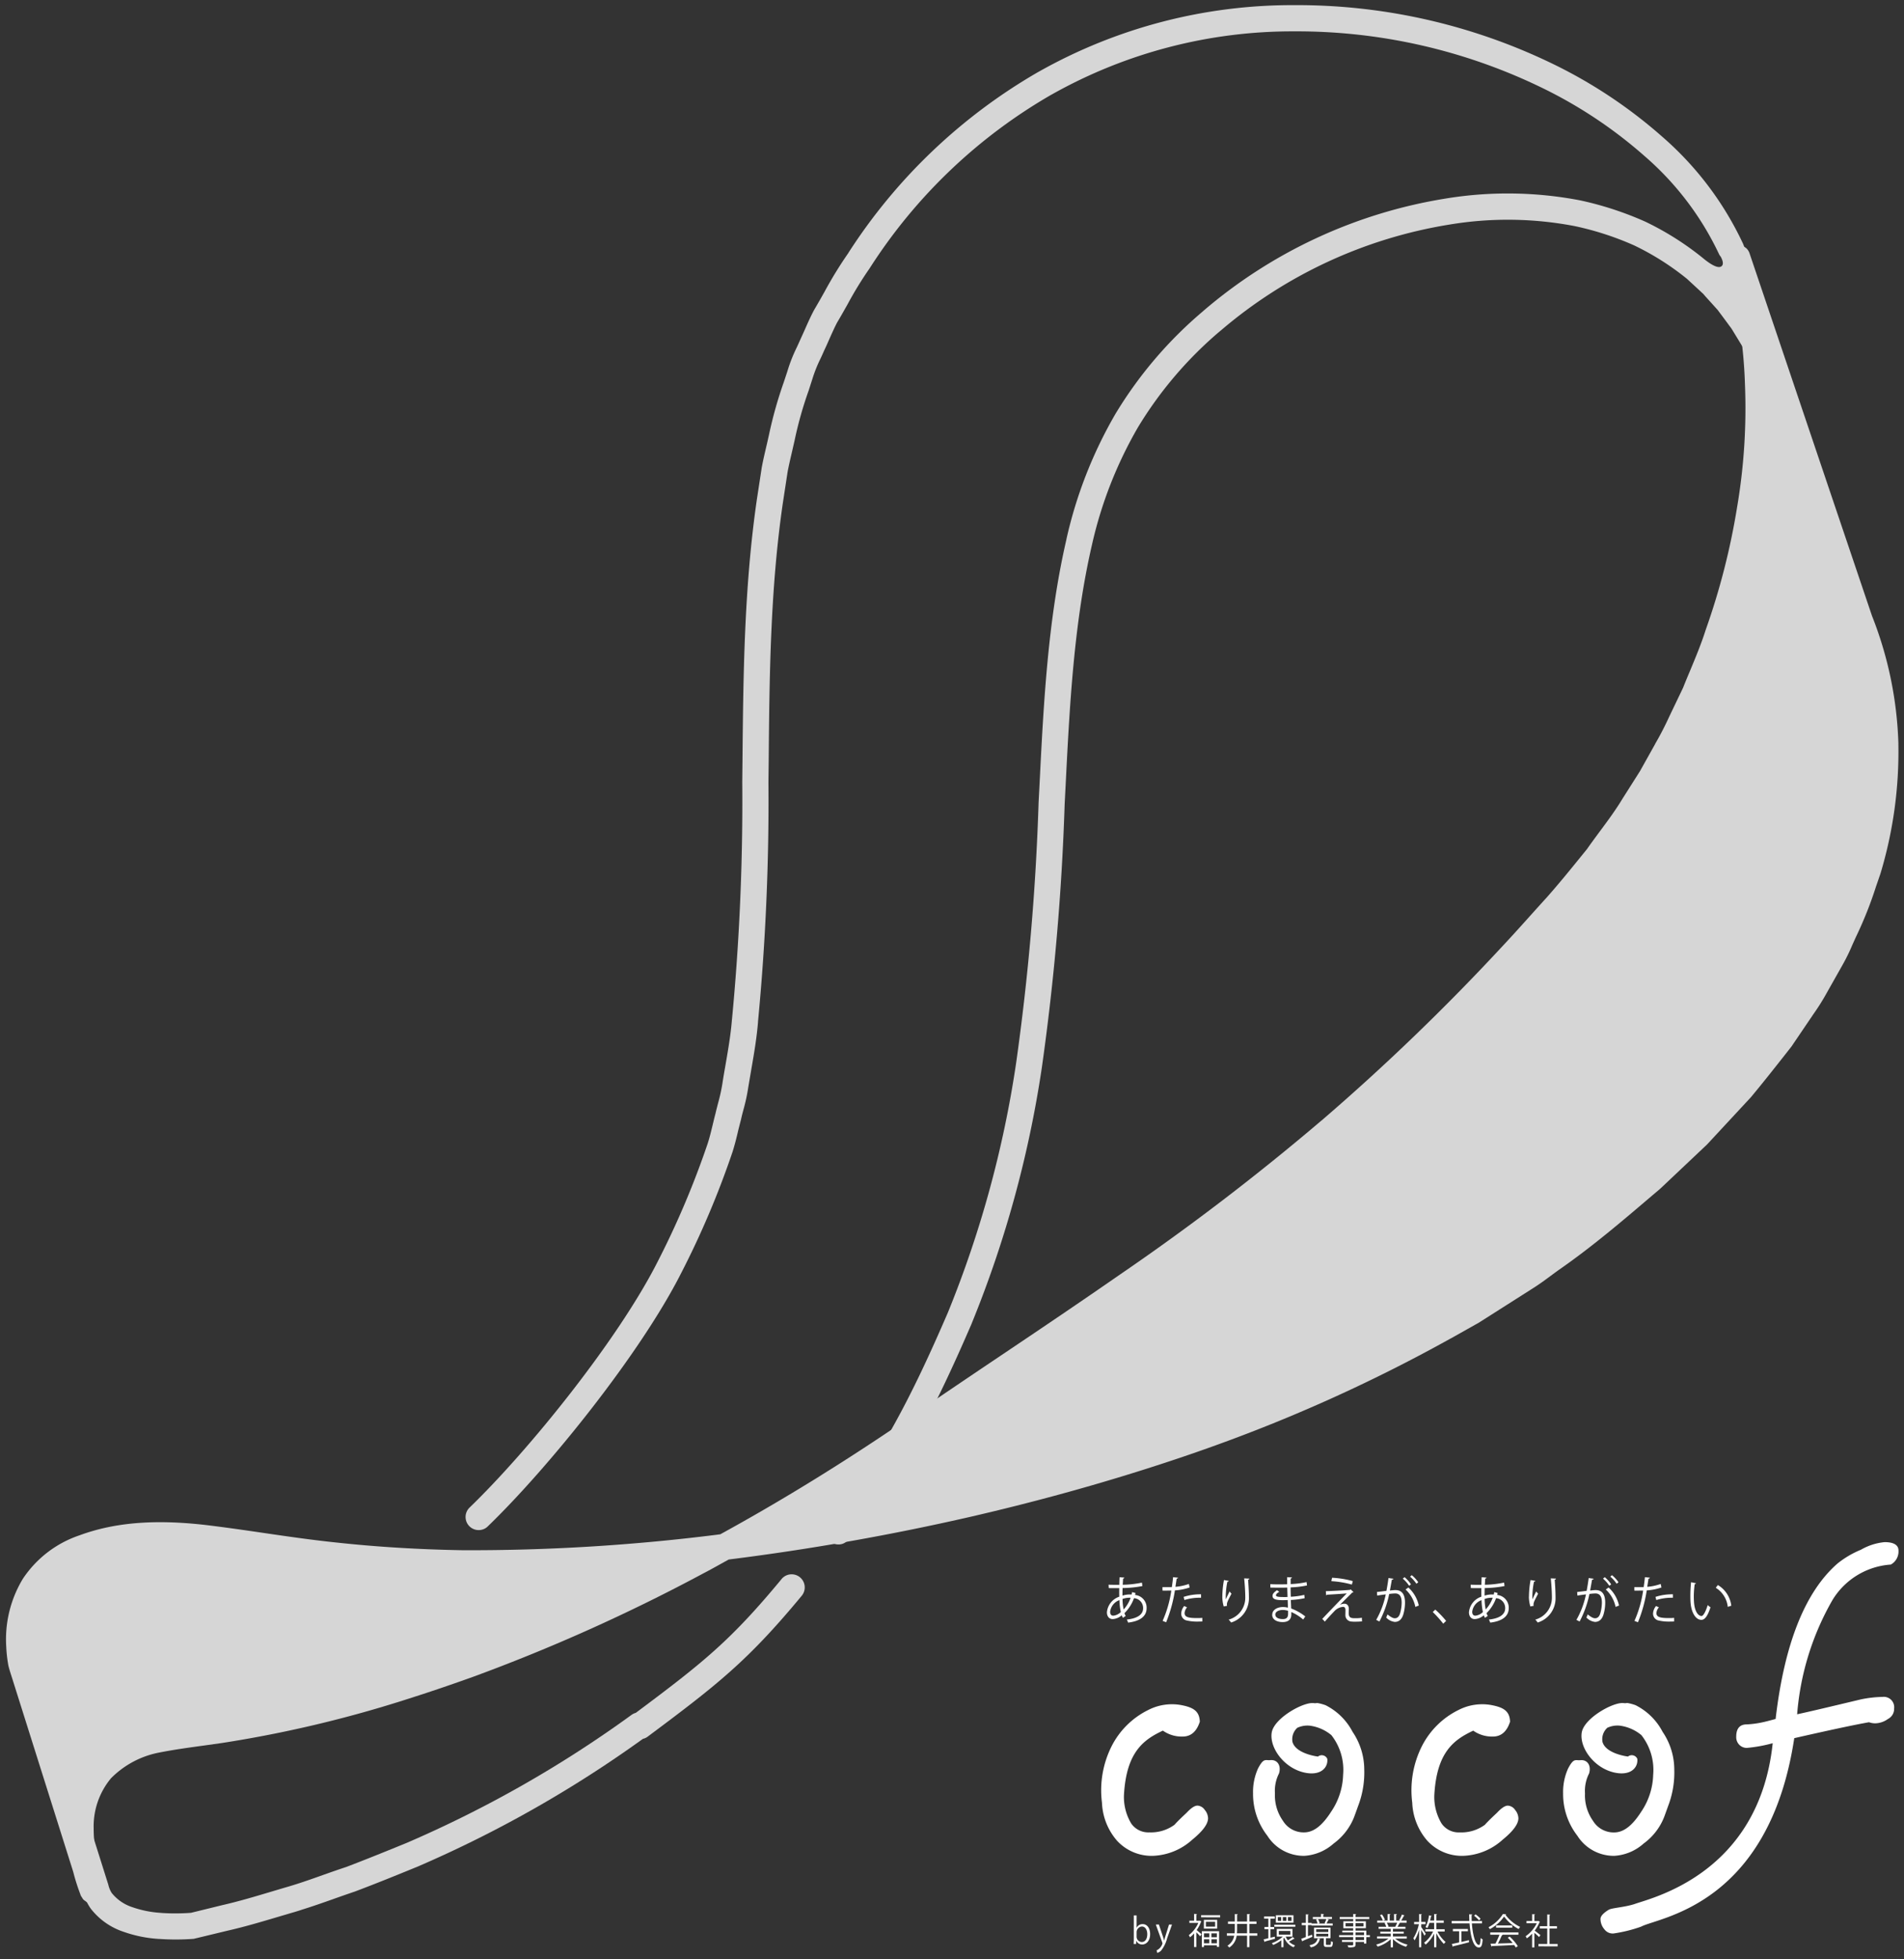
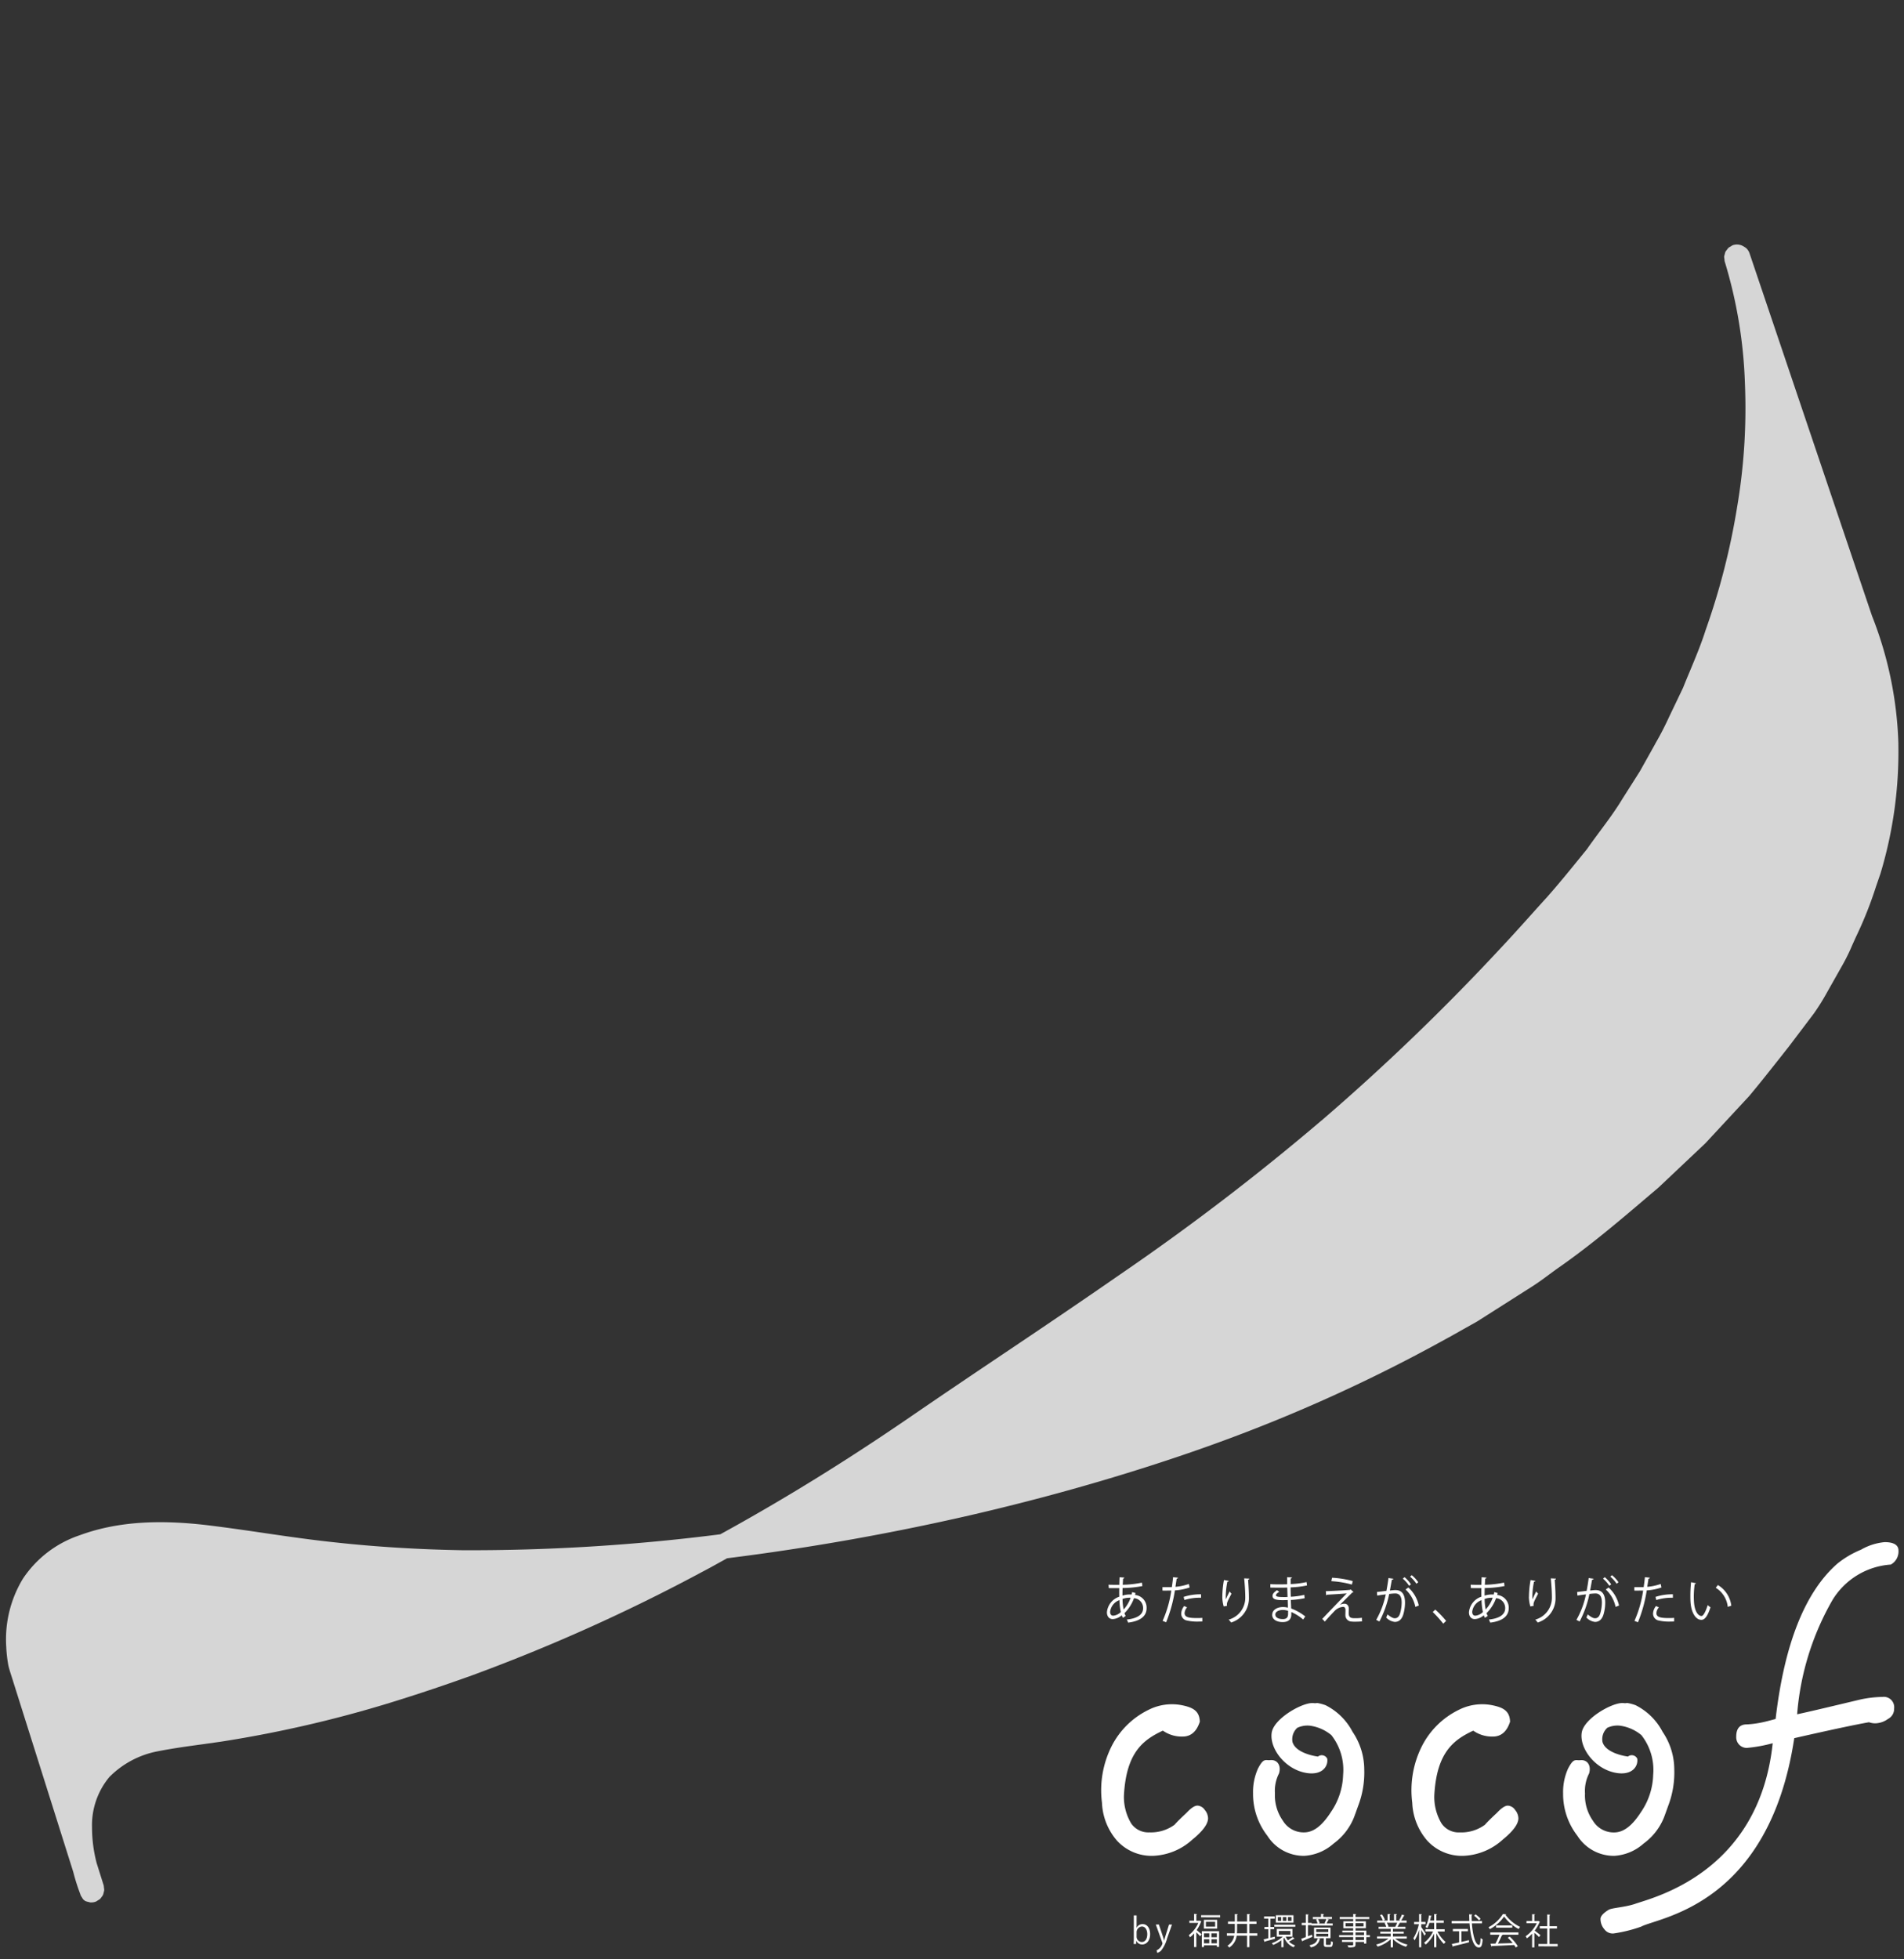
<svg xmlns="http://www.w3.org/2000/svg" width="185.819" height="191.105" viewBox="0 0 185.819 191.105">
  <rect x="0" y="0" width="185.819" height="191.105" fill="#333333" stroke="none" />
  <g transform="translate(-667.417 -1081.5)">
    <path d="M5.384,39.824a1.072,1.072,0,0,0,.578-.682.265.265,0,0,0-.02-.081L5.311,37.3h.3L6,38.459c.046.132.085.282.114.4h.01c.03-.115.073-.258.115-.4L6.6,37.306h.289l-.477,1.345a3.151,3.151,0,0,1-.588,1.195.882.882,0,0,1-.364.223ZM12.3,39.37a1.456,1.456,0,0,0,.663-.982h-.718v-.233H13a4.309,4.309,0,0,0,.02-.46v-.453h-.665v-.234h.665v-.725l.292.021c0,.024-.023.042-.069.049v.655h.974v-.729l.292.021c0,.024-.023.042-.066.049v.659h.692v.234h-.692v.913h.771v.233h-.771v1.119h-.226V38.389H13.2a1.616,1.616,0,0,1-.722,1.157A.768.768,0,0,0,12.3,39.37Zm.943-1.672c0,.157,0,.307-.017.457h.99v-.913h-.974Zm27.038,1.6c-.8.045-1.643.082-2.168.1a.057.057,0,0,1-.052.049l-.082-.279c.138,0,.3,0,.479-.01a7.837,7.837,0,0,0,.391-.864h-.9v-.223l2.751,0v.223H39.126l.04.014c-.01.024-.036.035-.079.038-.1.237-.246.551-.388.808.436-.01.944-.027,1.442-.044a5.41,5.41,0,0,0-.482-.523l.187-.108a4.7,4.7,0,0,1,.793.931l-.2.132A2.581,2.581,0,0,0,40.282,39.3Zm1.754.239V38.194a3.438,3.438,0,0,1-.515.456.939.939,0,0,0-.118-.206,3.247,3.247,0,0,0,1.086-1.267h-1V36.96h.548v-.666l.285.018c0,.024-.023.042-.066.049v.6h.354l.039-.014.148.094c0,.014-.023.028-.039.035a3.637,3.637,0,0,1-.473.822c.157.112.478.363.563.433l-.131.195c-.092-.1-.3-.282-.462-.418v1.429Zm-5.206,0c-.534,0-.812-1.085-.9-2.347H34.186v-.23h1.725c-.01-.216-.016-.435-.019-.655l.308.018c0,.031-.02.049-.069.056,0,.2,0,.39.013.582h1v.23h-.987c.081,1.13.339,2.1.693,2.1.095,0,.138-.2.158-.676a.661.661,0,0,0,.2.133c-.044.613-.132.791-.374.791ZM24.1,39.524a.86.86,0,0,0-.079-.2c.121,0,.243.007.331.007.2,0,.22,0,.22-.09V39H23.481v-.185h1.092v-.286H23.2v-.192h1.374v-.265H23.511v-.178h1.062V37.66H23.61v-.673h.964v-.22H23.26v-.2h1.315v-.293l.286.018c0,.028-.02.045-.063.048v.227h1.341v.2H24.8v.219h1.01v.673H24.8v.233h1.056v.443H26.2v.191h-.348v.631h-.223V39H24.8v.237c0,.157-.043.219-.141.254a1.843,1.843,0,0,1-.5.035Zm.7-.71h.833v-.286H24.8Zm0-.477h.833v-.265H24.8Zm0-.847h.784v-.331H24.8Zm-.974,0h.751v-.331h-.751ZM20.3,39.325c.548-.111.728-.323.8-.665l.269.031a.074.074,0,0,1-.062.045,1.006,1.006,0,0,1-.876.787A.753.753,0,0,0,20.3,39.325Zm7.933.2V38.74a3.289,3.289,0,0,1-1.273.717.919.919,0,0,0-.144-.2,3.114,3.114,0,0,0,1.2-.588H26.9v-.2h1.331v-.283H27.219V38h1.016v-.279H27.052v-.2H27.8a1.768,1.768,0,0,0-.171-.37l.128-.028h-.839v-.206h.551a2.687,2.687,0,0,0-.275-.53l.187-.069a2.275,2.275,0,0,1,.291.53l-.174.07h.429v-.641l.279.018c0,.035-.03.052-.072.059v.565h.426v-.641l.285.018c0,.035-.033.052-.076.059v.565h.413c-.042-.017-.092-.038-.121-.049a3.32,3.32,0,0,0,.269-.543l.259.094c-.007.021-.033.031-.069.031a5.33,5.33,0,0,1-.266.467h.538v.206h-.741l.1.031a.061.061,0,0,1-.069.031c-.046.094-.118.23-.184.334h.777v.2H28.455V38h1.056v.188H28.455v.283h1.351v.2H28.667a3,3,0,0,0,1.216.593,1,1,0,0,0-.148.206,3.153,3.153,0,0,1-1.281-.747v.8ZM28.026,37.5l-.1.024h.81l-.052-.021a3.281,3.281,0,0,0,.184-.376h-1.02A1.692,1.692,0,0,1,28.026,37.5Zm4.447,2.019V38.182a3.308,3.308,0,0,1-.83,1.08.807.807,0,0,0-.154-.181,2.979,2.979,0,0,0,.88-1.1h-.751v-.22h.856v-.627h-.459a2.832,2.832,0,0,1-.2.512,1,1,0,0,0-.18-.094,3.731,3.731,0,0,0,.338-1.147l.262.06c-.006.024-.029.038-.066.038-.023.118-.053.261-.092.411h.4v-.634l.282.021c0,.024-.023.042-.066.048v.565h.718v.22h-.718v.627H33.5v.22h-.7a3.367,3.367,0,0,0,.793,1.029.958.958,0,0,0-.167.185,3.821,3.821,0,0,1-.734-1.046v1.366Zm-1.466,0,0-1.718a4.009,4.009,0,0,1-.444,1.048,1.114,1.114,0,0,0-.118-.206,4.312,4.312,0,0,0,.539-1.373h-.466v-.22h.489v-.767l.272.021c0,.021-.02.038-.063.045v.7h.416v.22h-.416v.286c.1.133.376.551.438.652l-.128.185c-.056-.122-.2-.37-.311-.554v1.68Zm-13.165-.928c-.023.024-.046.045-.072.07v.854h-.21v-.68a3.594,3.594,0,0,1-.794.459.924.924,0,0,0-.134-.171,3.146,3.146,0,0,0,1.073-.644h-.59v-.746H18.65v.746h-.666a1.6,1.6,0,0,0,.216.362,4.262,4.262,0,0,0,.466-.32l.19.154a.054.054,0,0,1-.04.017.067.067,0,0,1-.026,0,4.779,4.779,0,0,1-.485.271,1.482,1.482,0,0,0,.6.373.953.953,0,0,0-.145.185A1.662,1.662,0,0,1,17.843,38.588Zm-.528-.3h1.128v-.362H17.315ZM9.8,39.5l0-1.547h1.685l0,1.533h-.216v-.153H10.01V39.5Zm.935-.368h.535v-.39h-.535Zm-.725,0h.518v-.39h-.518Zm.725-.588h.534v-.383h-.534Zm-.724,0h.518v-.383h-.518Zm-.965.958V38.165a2.942,2.942,0,0,1-.4.383.868.868,0,0,0-.118-.206,3.1,3.1,0,0,0,.932-1.2H8.585v-.216h.463v-.662l.279.018c0,.024-.02.042-.062.049v.6h.315l.039-.01.144.091a.068.068,0,0,1-.043.031,3.581,3.581,0,0,1-.424.8c.134.108.4.342.475.4l-.128.209a5.433,5.433,0,0,0-.38-.39V39.5Zm13.281-.013h-.338c-.226,0-.282-.063-.282-.289v-.565h-.954V37.6h1.607v1.035h-.426l-.017,0V39.2c0,.073.016.087.1.087H22.3c.079,0,.1-.042.105-.366a.494.494,0,0,0,.187.087c-.023.39-.079.484-.266.484Zm-1.363-1.019h1.18V38.2h-1.18Zm0-.435h1.181v-.268h-1.18ZM34.2,39.2c.193-.038.439-.09.712-.153V37.961H34.3v-.223h1.469v.223h-.636V39c.239-.055.489-.114.731-.174l.016.206c-.561.15-1.164.3-1.541.386a.067.067,0,0,1-.046.056Zm8.452.227V39.2h.859V37.69h-.728v-.226h.728V36.32l.292.021c0,.024-.023.042-.069.049v1.074h.724v.226h-.725V39.2h.794v.23ZM3.988,39.245a.6.6,0,0,1-.577-.356H3.4l-.017.313H3.148c.007-.125.014-.317.014-.47l0-2.318h.272v1.2h.007a.631.631,0,0,1,.594-.352c.423,0,.721.388.72.973,0,.69-.4,1.013-.768,1.013Zm-.553-1.161v.376a.522.522,0,0,0,.5.548c.348,0,.541-.316.542-.766,0-.4-.183-.746-.53-.747h0A.564.564,0,0,0,3.435,38.084Zm12.4.663c.128-.028.285-.066.459-.108v-.885h-.38V37.54h.38v-.808h-.42v-.213h1.046v.213H16.5v.809h.361v.213H16.5v.833l.423-.1.023.2c-.361.1-.741.205-.98.268a.064.064,0,0,1-.043.056ZM19.5,38.69c.125-.042.282-.1.453-.164V37.363h-.4v-.223h.4v-.833l.275.022c0,.024-.023.038-.065.045v.767h.354v.066h.577a1.607,1.607,0,0,0-.144-.391l.187-.048a1.256,1.256,0,0,1,.157.4c-.072.017-.115.031-.141.038h.715l-.085-.031a3.162,3.162,0,0,0,.171-.411H20.634v-.2h.8v-.3l.282.018c0,.024-.02.042-.066.049v.23H22.5v.2H22l.21.066c-.006.021-.029.031-.065.031-.046.1-.115.241-.174.345h.6v.2l-2.059,0v-.045h-.354v1.084l.393-.149c.01.045.02.094.039.206-.348.149-.712.3-.945.4a.065.065,0,0,1-.039.056Zm29.6-.909a1.546,1.546,0,0,1-.391-1.023c0-.352.466-.691.79-.889s1.472-.23,2.53-.563c1.575-.589,12.133-2.892,13.486-15.692a14.31,14.31,0,0,1-2.527.459,1.027,1.027,0,0,1-.747-.318,1.052,1.052,0,0,1-.285-.776c0-.776.32-1.2,1.032-1.2a9.219,9.219,0,0,0,1.566-.212c.178-.035.6-.142,1.246-.318.854-7.338,2.882-12.418,6.049-15.17A9.237,9.237,0,0,1,74.126.741,5.673,5.673,0,0,1,76.439,0c.889,0,1.352.282,1.352.812a1.46,1.46,0,0,1-.747,1.376A7.234,7.234,0,0,0,71.35,5.645,26.49,26.49,0,0,0,67.9,16.793c1.317-.282,3.38-.776,6.191-1.446a11.01,11.01,0,0,1,2.135-.247,1.012,1.012,0,0,1,1.139,1.129,1.105,1.105,0,0,1-.605,1.023,2.2,2.2,0,0,1-1.246.423,1.823,1.823,0,0,1-.6-.106c-1.424.247-3.878.776-7.295,1.552C65.143,35.486,54.379,36.587,52.675,37.508a13.928,13.928,0,0,1-2.685.665A1.006,1.006,0,0,1,49.1,37.782Zm-11.318-.215a3.6,3.6,0,0,0,1.4-1.285l.325.022a.087.087,0,0,1-.069.052,3.791,3.791,0,0,0,1.429,1.179,1,1,0,0,0-.141.209A4.175,4.175,0,0,1,39.3,36.522a3.969,3.969,0,0,1-1.394,1.232A1.076,1.076,0,0,0,37.782,37.567ZM10,37.7v-.854h1.3V37.7Zm.2-.192h.9v-.471h-.9Zm28.318.1v-.22H40.1v.22ZM16.876,37.52v-.2l2.049,0v.2Zm.151-.4v-.721l1.718,0v.721Zm1.181-.177h.344v-.366h-.344Zm-.5,0h.337v-.366h-.338Zm-.492,0h.328v-.366h-.328Zm19.152-.5.148-.132a2.86,2.86,0,0,1,.492.433l-.155.153A2.829,2.829,0,0,0,36.367,36.439Zm-26.636.155v-.205h1.856V36.6Zm36.713-7.966a6.623,6.623,0,0,1-1.385-4.121,5.556,5.556,0,0,1,.484-2.423c.443-.847.631-.833.938-.818a1.661,1.661,0,0,0,.262,0c.674-.07,1.084.512.852,1.293a3.733,3.733,0,0,0-.4,1.946,4.287,4.287,0,0,0,.783,2.681,2.364,2.364,0,0,0,2.063,1.129c.926,0,1.78-.671,2.634-2.011a6.723,6.723,0,0,0,1.174-3.6A5.5,5.5,0,0,0,52.7,18.825a4.155,4.155,0,0,0-2.091-.921,2.325,2.325,0,0,0-1.235.206,1.5,1.5,0,0,0-.468,1.389c.342,1.165,2.484,1.416,2.484,1.416a.59.59,0,0,1,.91.221c.091.786-.535,1.562-1.878,1.4-2.143-.256-3.78-2.363-3.547-3.944.2-1.333,2.737-2.807,3.854-2.892a1.973,1.973,0,0,1,.382.015,1.7,1.7,0,0,1,.239-.02,4.451,4.451,0,0,1,.783.211,6.018,6.018,0,0,1,2.638,2.6,6.566,6.566,0,0,1,1.139,3.669,9.148,9.148,0,0,1-.534,3.387c-.106.282-.249.7-.462,1.27A5.851,5.851,0,0,1,52.92,29.4a4.724,4.724,0,0,1-2.847,1.2A4.2,4.2,0,0,1,46.444,28.628Zm-30.255,0A6.624,6.624,0,0,1,14.8,24.506a5.556,5.556,0,0,1,.484-2.423c.443-.847.631-.833.938-.818a1.662,1.662,0,0,0,.262,0c.673-.07,1.084.512.852,1.293a3.73,3.73,0,0,0-.4,1.946,4.289,4.289,0,0,0,.783,2.681,2.365,2.365,0,0,0,2.064,1.129c.925,0,1.779-.671,2.633-2.011a6.722,6.722,0,0,0,1.174-3.6,5.505,5.505,0,0,0-1.145-3.876,4.153,4.153,0,0,0-2.091-.921,2.327,2.327,0,0,0-1.235.206,1.5,1.5,0,0,0-.468,1.389c.342,1.165,2.484,1.416,2.484,1.416a.59.59,0,0,1,.91.221c.092.786-.535,1.562-1.878,1.4-2.143-.256-3.78-2.363-3.548-3.944.2-1.333,2.737-2.807,3.854-2.892a1.979,1.979,0,0,1,.383.015,1.689,1.689,0,0,1,.238-.02,4.473,4.473,0,0,1,.784.211,6.021,6.021,0,0,1,2.637,2.6,6.57,6.57,0,0,1,1.138,3.669,9.158,9.158,0,0,1-.534,3.387c-.106.282-.249.7-.462,1.27A5.855,5.855,0,0,1,22.665,29.4a4.723,4.723,0,0,1-2.846,1.2A4.2,4.2,0,0,1,16.189,28.628Zm15.647.529a6,6,0,0,1-1.5-3.742,9.562,9.562,0,0,1,.929-5.49,7.932,7.932,0,0,1,3.594-3.559,5.053,5.053,0,0,1,3.208-.474c1.153.22,1.779.565,1.815,1.622-.321.988-.89,1.447-1.672,1.447a3.18,3.18,0,0,1-1.921-.575c-1.887.886-3.57,2.087-3.8,6.3a5.041,5.041,0,0,0,.7,2.743,2.02,2.02,0,0,0,1.779.882,3.9,3.9,0,0,0,2.456-.741q.32-.371,1.174-1.164c.427-.459.783-.706,1.067-.706a.916.916,0,0,1,.711.423,1.313,1.313,0,0,1,.32.812c0,.564-.533,1.27-1.53,2.081A6.045,6.045,0,0,1,35.323,30.6,4.583,4.583,0,0,1,31.836,29.157Zm-30.281,0a6.006,6.006,0,0,1-1.5-3.742,9.566,9.566,0,0,1,.93-5.49,7.934,7.934,0,0,1,3.594-3.559,5.053,5.053,0,0,1,3.209-.474c1.153.22,1.779.565,1.815,1.622-.32.988-.89,1.447-1.672,1.447A3.179,3.179,0,0,1,6,18.387c-1.887.886-3.57,2.087-3.8,6.3a5.039,5.039,0,0,0,.7,2.743,2.02,2.02,0,0,0,1.779.882,3.9,3.9,0,0,0,2.456-.741q.32-.371,1.174-1.164c.427-.459.783-.706,1.068-.706a.917.917,0,0,1,.712.423,1.312,1.312,0,0,1,.32.812c0,.564-.534,1.27-1.53,2.081A6.045,6.045,0,0,1,5.042,30.6,4.583,4.583,0,0,1,1.555,29.157ZM32.338,6.816l.248-.234a9.547,9.547,0,0,1,1.057,1.1l-.281.274A10.8,10.8,0,0,0,32.338,6.816Zm5.479.736c.968-.1,1.59-.458,1.59-1.1V6.418a.956.956,0,0,0-.889-.95,3.947,3.947,0,0,1-.931,1.462,1.148,1.148,0,0,0,.122.269l-.276.184a1.355,1.355,0,0,1-.112-.249,1.459,1.459,0,0,1-.884.373c-.375,0-.566-.293-.566-.662a1.764,1.764,0,0,1,1.212-1.522c-.009-.259-.009-.542,0-.836-.791,0-.875,0-1.029-.01L36.04,4.15c.238.015.645.015,1.048.015,0-.229.014-.507.023-.741l.468.035c0,.05-.052.09-.122.1-.014.184-.024.413-.037.6A10.086,10.086,0,0,0,39.3,3.946l.042.338a10.7,10.7,0,0,1-1.932.194c-.009.259-.014.507-.009.741a2.3,2.3,0,0,1,.7-.115c.07,0,.131,0,.192.005.019-.08.033-.154.047-.234l.332.09c-.014.065-.028.129-.047.189a1.243,1.243,0,0,1,1.128,1.289c0,.791-.636,1.268-1.806,1.408A1.985,1.985,0,0,0,37.817,7.552Zm-1.628-.761c0,.294.154.393.323.383a1.244,1.244,0,0,0,.72-.353A6.189,6.189,0,0,1,37.1,5.657,1.376,1.376,0,0,0,36.189,6.791ZM37.4,5.543a5.13,5.13,0,0,0,.107,1.025,3.3,3.3,0,0,0,.683-1.144c-.016,0-.047,0-.088,0A2.047,2.047,0,0,0,37.4,5.543ZM2.48,7.552c.968-.1,1.591-.458,1.591-1.1V6.418a.956.956,0,0,0-.889-.95A3.953,3.953,0,0,1,2.25,6.93a1.153,1.153,0,0,0,.122.269L2.1,7.383a1.309,1.309,0,0,1-.112-.249,1.462,1.462,0,0,1-.884.373c-.374,0-.566-.293-.566-.662A1.764,1.764,0,0,1,1.745,5.324c-.009-.259-.009-.542,0-.836-.79,0-.875,0-1.029-.01L.7,4.15c.239.015.646.015,1.048.015,0-.229.014-.507.023-.741l.468.035c0,.05-.052.09-.122.1-.014.184-.023.413-.037.6a10.09,10.09,0,0,0,1.876-.209L4,4.284a10.7,10.7,0,0,1-1.932.194c-.009.259-.014.507-.009.741a2.3,2.3,0,0,1,.7-.115c.07,0,.131,0,.192.005.019-.08.033-.154.047-.234l.332.09c-.014.065-.028.129-.047.189A1.243,1.243,0,0,1,4.412,6.443c0,.791-.636,1.268-1.806,1.408A1.981,1.981,0,0,0,2.48,7.552ZM.852,6.791c0,.294.155.393.323.383a1.243,1.243,0,0,0,.72-.353,6.182,6.182,0,0,1-.136-1.164A1.377,1.377,0,0,0,.852,6.791ZM2.063,5.543a5.136,5.136,0,0,0,.107,1.025,3.3,3.3,0,0,0,.683-1.144c-.016,0-.047,0-.088,0A2.047,2.047,0,0,0,2.063,5.543ZM42.347,7.557A2.206,2.206,0,0,0,43.966,5.4c0-.612-.056-1.334-.108-1.866l.505.025c0,.06-.042.085-.122.109.033.433.08,1.154.08,1.726a2.464,2.464,0,0,1-1.741,2.448A2.607,2.607,0,0,0,42.347,7.557Zm-29.924,0A2.207,2.207,0,0,0,14.042,5.4c0-.612-.056-1.334-.108-1.866l.505.025c0,.06-.042.085-.122.109.033.433.08,1.154.08,1.726a2.463,2.463,0,0,1-1.74,2.448A2.584,2.584,0,0,0,12.423,7.557Zm39.6.124a11.133,11.133,0,0,0,.847-2.96c-.094.005-.72.01-.861.005l0-.338c.075,0,.173,0,.281,0,.042,0,.51,0,.632,0,.047-.319.093-.667.122-.97l.482.05c0,.055-.07.094-.136.1-.028.219-.075.488-.117.791a5.136,5.136,0,0,0,1.31-.279l.075.343a5.539,5.539,0,0,1-1.436.284,13.761,13.761,0,0,1-.856,3.109Zm-46.048,0a11.146,11.146,0,0,0,.847-2.96c-.094.005-.72.01-.861.005l0-.338c.075,0,.173,0,.281,0,.042,0,.51,0,.632,0,.047-.319.094-.667.122-.97l.482.05c0,.055-.07.094-.136.1-.028.219-.075.488-.117.791a5.132,5.132,0,0,0,1.31-.279l.075.343a5.538,5.538,0,0,1-1.436.284,13.771,13.771,0,0,1-.856,3.109Zm10.7-.607c0-.478.51-.742,1.034-.742a1.937,1.937,0,0,1,.491.06c0-.214-.014-.473-.019-.741-.15,0-.318.01-.454.01-.8,0-1.025-.134-1.025-.423,0-.189.136-.343.435-.547l.224.154c-.21.124-.323.234-.323.333,0,.149.22.179.814.179.1,0,.211,0,.314-.005l-.028-.92c-.2.01-.435.01-.645.01-.3,0-.725,0-1.006-.01V4.1c.29.02.678.02,1,.02.21,0,.449-.005.645-.01,0-.239-.009-.518-.009-.692l.473.025c0,.06-.047.089-.126.1,0,.08,0,.463,0,.547a8.649,8.649,0,0,0,1.553-.194l.042.328a9.038,9.038,0,0,1-1.6.189c0,.3.009.607.019.915A7.448,7.448,0,0,0,19.8,5.145l.037.323a8.353,8.353,0,0,1-1.352.174l.038.831a5.1,5.1,0,0,1,1.375.776l-.206.3a4.511,4.511,0,0,0-1.16-.731c0,.08,0,.169,0,.234,0,.473-.271.746-.837.746C17.1,7.8,16.667,7.542,16.667,7.075Zm.3-.005c0,.294.328.438.735.438.369,0,.51-.174.51-.522l0-.289a1.852,1.852,0,0,0-.524-.08C17.332,6.617,16.971,6.771,16.971,7.07Zm30.359.279a1.9,1.9,0,0,0,.126-.3c.374.308.571.378.716.378.267,0,.426-.179.519-.5a3.99,3.99,0,0,0,.15-1.02c0-.567-.178-.905-.646-.9a5.08,5.08,0,0,0-.571.05,9.917,9.917,0,0,1-.959,2.686l-.309-.159a8.449,8.449,0,0,0,.931-2.487c-.239.03-.58.075-.833.119l-.028-.348c.229-.03.613-.075.926-.115.07-.363.145-.811.2-1.249l.486.07c-.009.06-.065.085-.154.09-.052.278-.136.761-.192,1.059.211-.025.4-.045.519-.045.711-.01.954.493.954,1.239A4.114,4.114,0,0,1,49.01,7.03c-.145.508-.445.752-.833.752A1.349,1.349,0,0,1,47.33,7.348Zm-19.54,0a1.94,1.94,0,0,0,.126-.3c.374.308.571.378.716.378.266,0,.425-.179.519-.5a3.978,3.978,0,0,0,.15-1.02c0-.567-.178-.905-.646-.9a5.081,5.081,0,0,0-.571.05,9.917,9.917,0,0,1-.959,2.686l-.309-.159a8.448,8.448,0,0,0,.931-2.487c-.238.03-.58.075-.833.119l-.028-.348c.23-.03.613-.075.926-.115.07-.363.145-.811.2-1.249l.486.07c-.009.06-.066.085-.154.09-.051.278-.136.761-.192,1.059.211-.025.4-.045.519-.045.711-.01.954.493.954,1.239a4.108,4.108,0,0,1-.159,1.114c-.145.508-.444.752-.833.752A1.348,1.348,0,0,1,27.79,7.348Zm-3.449.393a.615.615,0,0,1-.533-.612c0-.114.009-.338.009-.488,0-.209-.075-.328-.238-.328a1.3,1.3,0,0,0-.837.413c-.272.284-.782.831-.94,1.03a2.73,2.73,0,0,0-.253-.263c.445-.482,1.913-2,2.391-2.492-.341.035-1.4.1-1.937.129a.091.091,0,0,1-.075.055l-.028-.4c.655-.02,1.885-.085,2.358-.13l.07-.045.271.263a.181.181,0,0,1-.113.04c-.295.294-.87.856-1.216,1.209v0a.961.961,0,0,1,.463-.114c.239,0,.411.194.411.507,0,.129-.014.284-.014.4,0,.507.281.507.683.507a3.8,3.8,0,0,0,.608-.045c0,.224.014.353.014.353a5.885,5.885,0,0,1-.608.03A3.25,3.25,0,0,1,24.341,7.741Zm30.012-.1a.683.683,0,0,1-.519-.687,1.238,1.238,0,0,1,.29-.721l.281.129a.942.942,0,0,0-.243.552c0,.393.355.493,1.207.493.173,0,.351,0,.524-.02v.353c-.14.005-.285.01-.43.01A4.428,4.428,0,0,1,54.353,7.637Zm-46.048,0a.683.683,0,0,1-.519-.687,1.24,1.24,0,0,1,.29-.721l.281.129a.943.943,0,0,0-.243.552c0,.393.356.493,1.207.493.173,0,.351,0,.524-.02v.353c-.14.005-.285.01-.43.01A4.425,4.425,0,0,1,8.305,7.637Zm50.248-.06c-.588,0-.995-.762-1.06-1.711-.014-.189-.019-.4-.019-.622a12.644,12.644,0,0,1,.07-1.338l.482.1c-.009.045-.061.075-.126.08a8.679,8.679,0,0,0-.089,1.239c0,.184.009.363.019.522.056.846.379,1.358.739,1.353.187,0,.43-.507.6-1.065a1.611,1.611,0,0,0,.271.214c-.215.672-.487,1.219-.875,1.229Zm1.4-3.129.206-.268A2.734,2.734,0,0,1,61.475,6.2l-.346.115A2.491,2.491,0,0,0,59.95,4.448Zm-10.73.169.271-.194a3.331,3.331,0,0,1,1.02,1.756l-.337.135A3.174,3.174,0,0,0,49.22,4.617Zm-19.541,0,.271-.194a3.33,3.33,0,0,1,1.02,1.756l-.337.135A3.172,3.172,0,0,0,29.68,4.617Zm12.04.716a9.421,9.421,0,0,1,.159-1.642l.468.085c-.019.065-.075.079-.136.085a7.694,7.694,0,0,0-.159,1.448,2.051,2.051,0,0,0,.014.269c.093-.244.267-.582.365-.771a2.06,2.06,0,0,0,.183.219c-.346.662-.449.851-.449,1.059a.61.61,0,0,0,.014.124l-.322.06A3.526,3.526,0,0,1,41.72,5.334Zm-29.924,0a9.412,9.412,0,0,1,.159-1.642l.468.085c-.019.065-.075.079-.135.085a7.714,7.714,0,0,0-.159,1.448,2.088,2.088,0,0,0,.014.269c.093-.244.267-.582.365-.771a2.052,2.052,0,0,0,.182.219c-.346.662-.449.851-.449,1.059a.6.6,0,0,0,.014.124l-.323.06A3.512,3.512,0,0,1,11.8,5.334Zm42.272.005a5.273,5.273,0,0,1,1.7-.254v.338a4.975,4.975,0,0,0-1.619.224Zm-46.048,0a5.272,5.272,0,0,1,1.7-.254v.338A4.977,4.977,0,0,0,8.1,5.647ZM48.954,3.562l.173-.144a3.425,3.425,0,0,1,.627.7l-.183.139A3.23,3.23,0,0,0,48.954,3.562Zm-19.54,0,.173-.144a3.421,3.421,0,0,1,.627.7l-.182.139A3.233,3.233,0,0,0,29.413,3.562Zm-6.972.244.07-.333a9.29,9.29,0,0,1,2.021.328l-.089.338A9.632,9.632,0,0,0,22.442,3.806Zm27.223-.443.168-.139a3.175,3.175,0,0,1,.632.691l-.182.144A3.267,3.267,0,0,0,49.665,3.364Zm-19.541,0,.168-.139a3.168,3.168,0,0,1,.631.691l-.182.144A3.259,3.259,0,0,0,30.124,3.364Z" transform="translate(774.907 1231.932)" fill="#fff" />
    <path d="M5.123,40.673l-.354-1.145.432-.169a.51.51,0,0,0,.232-.235l-.2-.564a1.293,1.293,0,0,1-1.242,1.184h0a1.217,1.217,0,0,1-.324-.043H2.621l.028-.526c.006-.12.013-.3.013-.445l0-2.817H3.937v.847q.049,0,.1,0a1.11,1.11,0,0,1,.613.18L4.6,36.8H5.968l.137.406.128-.405H7.6l-.713,2.012A3.469,3.469,0,0,1,6.176,40.2l0,0a1.366,1.366,0,0,1-.585.348Zm35.157-.42-.258-.441c-.6.032-1.232.061-1.723.078a.572.572,0,0,1-.174.051l-.423.054-.138-.47a.742.742,0,0,1-.734.51h0a.988.988,0,0,1-.843-.514c-.529.141-1.043.268-1.383.348a.562.562,0,0,1-.166.083l-.465.142-.183-.544-.275.413-.326-.3v.357H31.973v-.378l-.019.015-.237.188v.174h-1.21v-.2l-.051.074-.144-.348-.078.077a.614.614,0,0,0-.057.083l-.192.364-.394-.118a3.758,3.758,0,0,1-.638-.26v.332h-1.22v-.336a4.06,4.06,0,0,1-.626.25l-.405.123-.188-.379a.51.51,0,0,0-.05-.068l-.113-.113v.162H25.193a.689.689,0,0,1-.373.3,2.049,2.049,0,0,1-.663.063h-.477l-.071-.4a.617.617,0,0,0-.031-.069l-.031-.059h-.533a.67.67,0,0,1-.689.494h-.339a.719.719,0,0,1-.678-.335,1.912,1.912,0,0,1-.761.353l-.419.1-.163-.4a.4.4,0,0,0-.028-.046l-.226-.223-.314.109-.154.142a.57.57,0,0,0-.053.071l-.213.36-.392-.146a1.894,1.894,0,0,1-.319-.155v.182h-1.21v-.3l-.1.044-.409.169-.218-.385a.519.519,0,0,0-.05-.061l-.063-.062a.553.553,0,0,1-.151.073l-.469.143-.24-.739h-.414v1.119H13.715V38.889h-.13a2.073,2.073,0,0,1-.832,1.071l-.412.279-.279-.409a.389.389,0,0,0-.042-.044l-.037-.024v.231H10.768v-.153H10.51V40H8.545v-.742l-.131.1L8.18,38.72a.551.551,0,0,0-.034-.059l-.344-.4.433-.319a2.128,2.128,0,0,0,.319-.3h-.47V36.427h.462v-.694l1.347.086-.01.07,2.2,0v.617h.435v-.762l1.2.088v-.09l1.357.1-.069.526a.551.551,0,0,1-.038.142h.409v-.491h1.151v-.125l2.718,0v.366h.207v-.5l1.339.1-.026.2h.166v-.328l1.35.084-.034.245h.513v0h1.314v-.324l1.346.084-.03.242h1.225l.813-.3v-.023l.053,0,.079-.029.026.036.475.03v-.038l.93.057.043-.116,1.177.429-.1.3h.178v.126h.216V35.74l.562.044.439-1.511v1.546l.041,0,0-.023.156.036.155.012,0,.023.114.026v-.152l1.342.1-.064.52q0,.027-.009.053h.665v.038h1.484q0-.074,0-.148l-.007-.537.918.053.176-.157.326.231a3.328,3.328,0,0,1,.591.526l.027.034h.222v.274l.035.044-.035.035v.261a3.257,3.257,0,0,0,1.047-.938l-.08-.119.171-.036.122-.22.278.019.111-.176.128.191.782.052-.162.459a3.468,3.468,0,0,0,.95.729v-.577h.547v-.7l1.353.083-.073.533a.559.559,0,0,1-.015.072l.209.134v-.8l1.368.1-.082.535a.544.544,0,0,1-.064.185v.362h.724v1.226h-.725v.51h.794v1.23l-2.272,0v.108H41.535V39.25l-.251.176-.23-.6c0-.008-.011-.022-.019-.036h-.218a3.3,3.3,0,0,1,.253.364l.236.405Zm-6.526-1.768a1.41,1.41,0,0,0,.145.134l.135.106.069-.014.308-.063v-.186H34v.025Zm-14.6-.218.012.009.177-.06.113-.04v-.315h-.026v.16H19.15Zm30.84.407a1.5,1.5,0,0,1-1.281-.58,2.044,2.044,0,0,1-.5-1.334c0-.463.337-.893,1.03-1.316a3.44,3.44,0,0,1,1.149-.3,10.588,10.588,0,0,0,1.479-.313c.134-.049.312-.106.536-.177,7.331-2.328,11.543-7.169,12.529-14.393a11.056,11.056,0,0,1-1.945.311,1.531,1.531,0,0,1-1.532-1.594c0-1.08.558-1.7,1.532-1.7a8.336,8.336,0,0,0,1.469-.2c.121-.024.411-.094.886-.221C66.233,9.594,68.309,4.5,71.516,1.709A9.545,9.545,0,0,1,73.91.29,6.059,6.059,0,0,1,76.439-.5c1.671,0,1.852.917,1.852,1.312a1.959,1.959,0,0,1-1,1.811l-.092.052-.105.01A6.748,6.748,0,0,0,71.774,5.91a25.1,25.1,0,0,0-3.293,10.243c1.216-.273,2.889-.672,5.062-1.19l.449-.107a11.3,11.3,0,0,1,2.232-.257,1.5,1.5,0,0,1,1.639,1.629,1.6,1.6,0,0,1-.847,1.452,2.675,2.675,0,0,1-1.5.495,2.216,2.216,0,0,1-.637-.092c-1.3.231-3.483.695-6.821,1.451-.964,6.027-3.175,10.688-6.574,13.857a19.049,19.049,0,0,1-7.53,4.179,8.251,8.251,0,0,0-1.04.378l-.04.022-.044.014A14.014,14.014,0,0,1,49.99,38.673Zm-.781-1.9a1.06,1.06,0,0,0,.28.7l0,.006a.517.517,0,0,0,.5.2,13.928,13.928,0,0,0,2.491-.628,8.959,8.959,0,0,1,1.162-.426c3.406-1.105,11.381-3.694,13.476-17.572l.051-.337.333-.076c3.648-.829,5.974-1.324,7.32-1.557l.123-.021.119.039a1.333,1.333,0,0,0,.448.08,1.718,1.718,0,0,0,.97-.34l.038-.023a.607.607,0,0,0,.343-.584c0-.464-.167-.629-.639-.629a10.334,10.334,0,0,0-2.028.236l-.421.1c-2.623.625-4.518,1.077-5.772,1.346l-.681.146.08-.692A26.784,26.784,0,0,1,70.928,5.378,7.684,7.684,0,0,1,76.879,1.7a.971.971,0,0,0,.412-.89c0-.258-.463-.312-.852-.312a5.309,5.309,0,0,0-2.091.689l-.012.006A8.833,8.833,0,0,0,72.187,2.45l-.01.009c-3.065,2.663-5.044,7.659-5.881,14.85l-.039.335-.325.089c-.6.165-1.067.283-1.281.326a9.55,9.55,0,0,1-1.663.221c-.237,0-.532,0-.532.7a.533.533,0,0,0,.532.594,14.114,14.114,0,0,0,2.41-.445l.689-.166-.074.7a17.673,17.673,0,0,1-6.133,12.2,20.633,20.633,0,0,1-7.173,3.742c-.218.069-.391.124-.5.166l-.025.009a11.469,11.469,0,0,1-1.632.35,4.532,4.532,0,0,0-.789.164C49.31,36.571,49.221,36.742,49.209,36.771Zm.865-5.667a4.7,4.7,0,0,1-4.034-2.182,7.126,7.126,0,0,1-1.48-4.415,6.084,6.084,0,0,1,.541-2.654c.37-.707.681-1.09,1.268-1.09.042,0,.085,0,.13,0H46.5a1.32,1.32,0,0,0,.187,0,1.512,1.512,0,0,1,.231-.007,3.43,3.43,0,0,1-.542-2.239,3.958,3.958,0,0,1,1.794-2.254A5.953,5.953,0,0,1,50.69,15.2a2.313,2.313,0,0,1,.416.01,2.013,2.013,0,0,1,.243-.016,4.027,4.027,0,0,1,.939.236l.021.007a6.077,6.077,0,0,1,2.746,2.6l.132.191a7.054,7.054,0,0,1,1.222,3.945,9.688,9.688,0,0,1-.568,3.569c-.041.109-.089.244-.145.4-.083.234-.187.525-.316.865A6.338,6.338,0,0,1,53.228,29.8,5.2,5.2,0,0,1,50.074,31.1Zm-3.725-9.342a1.865,1.865,0,0,0-.363.553,5.216,5.216,0,0,0-.427,2.191,6.148,6.148,0,0,0,1.282,3.818l.014.02a3.707,3.707,0,0,0,3.218,1.76,4.217,4.217,0,0,0,2.54-1.094,5.372,5.372,0,0,0,1.831-2.356c.126-.333.228-.619.31-.849.058-.163.108-.3.153-.422l0-.011a8.712,8.712,0,0,0,.5-3.2,6.07,6.07,0,0,0-1.053-3.389l-.123-.178a5.206,5.206,0,0,0-2.268-2.227,5.869,5.869,0,0,0-.637-.182,1.4,1.4,0,0,0-.147.015l-.066.009-.066-.008a1.5,1.5,0,0,0-.283-.013,5.121,5.121,0,0,0-2.028.892,3.014,3.014,0,0,0-1.369,1.574,2.682,2.682,0,0,0,.631,1.9,3.787,3.787,0,0,0,2.481,1.473,2.414,2.414,0,0,0,.284.018,1.13,1.13,0,0,0,.871-.309.689.689,0,0,0,.173-.453.169.169,0,0,0-.05-.008.09.09,0,0,0-.06.02l-.162.127-.2-.024c-.253-.03-2.483-.331-2.906-1.771A1.943,1.943,0,0,1,49,17.779l.059-.067.079-.042a2.777,2.777,0,0,1,1.5-.265,4.64,4.64,0,0,1,2.387,1.038l.03.027A5.9,5.9,0,0,1,54.345,22.7a7.241,7.241,0,0,1-1.252,3.866c-.963,1.51-1.962,2.244-3.057,2.244a2.873,2.873,0,0,1-2.468-1.337,4.767,4.767,0,0,1-.878-2.973,3.578,3.578,0,0,1,.292-1.745,2.481,2.481,0,0,0,.133-.343.655.655,0,0,0-.029-.554.3.3,0,0,0-.292-.1,1.777,1.777,0,0,1-.188.01c-.057,0-.108,0-.148,0h-.006l-.084,0Zm1.811.362a1.981,1.981,0,0,1-.085.573,3.433,3.433,0,0,1-.18.469,2.643,2.643,0,0,0-.2,1.334,3.808,3.808,0,0,0,.682,2.379l.013.019a1.858,1.858,0,0,0,1.651.912c.725,0,1.449-.582,2.213-1.78a6.265,6.265,0,0,0,1.1-3.329,5.1,5.1,0,0,0-.983-3.507A3.68,3.68,0,0,0,50.59,18.4h-.012a1.98,1.98,0,0,0-.89.11.968.968,0,0,0-.3.845c.182.62,1.332.938,1.9,1.035a1.091,1.091,0,0,1,.473-.106,1.013,1.013,0,0,1,1.038.79,1.689,1.689,0,0,1-.414,1.336,2.117,2.117,0,0,1-1.617.644,3.413,3.413,0,0,1-.4-.025A4.564,4.564,0,0,1,48.16,22.125ZM19.819,31.1a4.7,4.7,0,0,1-4.035-2.182,7.128,7.128,0,0,1-1.48-4.415,6.085,6.085,0,0,1,.541-2.654c.37-.707.682-1.09,1.268-1.09.042,0,.085,0,.13,0h.006a1.321,1.321,0,0,0,.187,0,1.511,1.511,0,0,1,.23-.007,3.43,3.43,0,0,1-.542-2.239,3.959,3.959,0,0,1,1.794-2.254A5.952,5.952,0,0,1,20.435,15.2a2.319,2.319,0,0,1,.416.01,2,2,0,0,1,.243-.016,4.043,4.043,0,0,1,.94.236l.021.007a6.075,6.075,0,0,1,2.744,2.6l.133.192a7.057,7.057,0,0,1,1.221,3.945,9.7,9.7,0,0,1-.568,3.568c-.042.11-.09.247-.146.4-.083.233-.187.523-.314.862A6.341,6.341,0,0,1,22.972,29.8,5.2,5.2,0,0,1,19.819,31.1Zm-3.725-9.342a1.867,1.867,0,0,0-.363.553,5.216,5.216,0,0,0-.427,2.191,6.149,6.149,0,0,0,1.282,3.818l.014.02a3.708,3.708,0,0,0,3.218,1.76,4.214,4.214,0,0,0,2.539-1.094,5.376,5.376,0,0,0,1.832-2.356c.125-.331.227-.617.309-.846.059-.164.109-.306.154-.425l0-.011a8.72,8.72,0,0,0,.5-3.2A6.073,6.073,0,0,0,24.1,18.783l-.124-.18a5.2,5.2,0,0,0-2.266-2.225,5.9,5.9,0,0,0-.638-.182,1.386,1.386,0,0,0-.146.015l-.066.009-.066-.008a1.506,1.506,0,0,0-.284-.013,5.12,5.12,0,0,0-2.028.892,3.015,3.015,0,0,0-1.369,1.574,2.681,2.681,0,0,0,.631,1.9,3.787,3.787,0,0,0,2.481,1.473,2.414,2.414,0,0,0,.284.018,1.129,1.129,0,0,0,.871-.309.687.687,0,0,0,.172-.453.168.168,0,0,0-.05-.008.09.09,0,0,0-.06.02l-.162.127-.2-.024c-.253-.03-2.483-.331-2.906-1.771a1.942,1.942,0,0,1,.572-1.86l.059-.067.079-.043a2.779,2.779,0,0,1,1.5-.265,4.636,4.636,0,0,1,2.387,1.039l.03.027A5.9,5.9,0,0,1,24.09,22.7a7.24,7.24,0,0,1-1.252,3.866c-.962,1.51-1.962,2.244-3.056,2.244a2.876,2.876,0,0,1-2.469-1.337,4.769,4.769,0,0,1-.877-2.973,3.579,3.579,0,0,1,.292-1.746,2.489,2.489,0,0,0,.133-.343.655.655,0,0,0-.03-.554.3.3,0,0,0-.291-.1,1.78,1.78,0,0,1-.189.01c-.057,0-.108,0-.148,0H16.2l-.084,0Zm1.811.362a1.981,1.981,0,0,1-.085.573,3.439,3.439,0,0,1-.18.469,2.644,2.644,0,0,0-.2,1.335,3.81,3.81,0,0,0,.681,2.379l.013.018a1.86,1.86,0,0,0,1.652.912c.725,0,1.448-.582,2.212-1.78a6.264,6.264,0,0,0,1.1-3.33,5.1,5.1,0,0,0-.983-3.507,3.675,3.675,0,0,0-1.772-.791h-.012c-.069,0-.137-.007-.2-.007a1.753,1.753,0,0,0-.689.117.967.967,0,0,0-.3.845c.172.586,1.262.929,1.9,1.036a1.091,1.091,0,0,1,.474-.107,1.013,1.013,0,0,1,1.038.79,1.686,1.686,0,0,1-.413,1.335,2.116,2.116,0,0,1-1.618.645,3.412,3.412,0,0,1-.4-.025A4.564,4.564,0,0,1,17.905,22.125ZM35.323,31.1a5.058,5.058,0,0,1-3.853-1.6,6.5,6.5,0,0,1-1.637-4.044,9.951,9.951,0,0,1,.993-5.778,8.42,8.42,0,0,1,3.812-3.763,5.769,5.769,0,0,1,2.528-.608,5.289,5.289,0,0,1,.99.094c1.123.215,2.17.617,2.221,2.1l0,.088-.027.084a2.2,2.2,0,0,1-2.148,1.793,3.77,3.77,0,0,1-1.961-.5c-1.625.8-3.053,1.944-3.258,5.752a4.614,4.614,0,0,0,.609,2.427,1.532,1.532,0,0,0,1.372.672A3.463,3.463,0,0,0,37.08,27.2c.228-.258.61-.635,1.164-1.15a2.108,2.108,0,0,1,1.421-.852,1.409,1.409,0,0,1,1.11.621,1.784,1.784,0,0,1,.421,1.113c0,.722-.561,1.53-1.714,2.469A6.549,6.549,0,0,1,35.323,31.1Zm1.844-14.8a4.782,4.782,0,0,0-2.094.509A7.392,7.392,0,0,0,31.7,20.17a8.993,8.993,0,0,0-.867,5.2A5.463,5.463,0,0,0,32.2,28.816,4.1,4.1,0,0,0,35.323,30.1a5.592,5.592,0,0,0,3.525-1.473c1.217-.991,1.349-1.516,1.349-1.7a.811.811,0,0,0-.22-.511.469.469,0,0,0-.312-.224s-.2.009-.7.546l-.026.026c-.556.517-.938.895-1.136,1.124l-.033.038-.04.031a4.406,4.406,0,0,1-2.761.845,2.509,2.509,0,0,1-2.186-1.092,5.528,5.528,0,0,1-.793-3.06,8.531,8.531,0,0,1,1.372-4.665,6.612,6.612,0,0,1,2.712-2.06l.271-.127.24.179a2.657,2.657,0,0,0,1.623.476c.35,0,.847-.108,1.168-1.018-.038-.565-.274-.845-1.4-1.061A4.286,4.286,0,0,0,37.167,16.307ZM5.042,31.1A5.058,5.058,0,0,1,1.19,29.5,6.513,6.513,0,0,1-.448,25.456a9.956,9.956,0,0,1,.994-5.778,8.422,8.422,0,0,1,3.812-3.763,5.771,5.771,0,0,1,2.528-.608,5.289,5.289,0,0,1,.99.094c1.124.215,2.171.617,2.22,2.1l0,.088-.027.083a2.2,2.2,0,0,1-2.148,1.793,3.769,3.769,0,0,1-1.961-.5c-1.625.8-3.053,1.944-3.258,5.752a4.613,4.613,0,0,0,.609,2.426,1.532,1.532,0,0,0,1.372.672A3.463,3.463,0,0,0,6.8,27.2c.227-.257.609-.635,1.163-1.15A2.109,2.109,0,0,1,9.384,25.2a1.409,1.409,0,0,1,1.11.621,1.784,1.784,0,0,1,.421,1.113c0,.722-.561,1.53-1.714,2.469A6.55,6.55,0,0,1,5.042,31.1Zm1.844-14.8a4.784,4.784,0,0,0-2.094.509A7.394,7.394,0,0,0,1.416,20.17a9,9,0,0,0-.867,5.2A5.471,5.471,0,0,0,1.92,28.816,4.1,4.1,0,0,0,5.042,30.1,5.593,5.593,0,0,0,8.567,28.63c1.217-.991,1.349-1.516,1.349-1.7a.81.81,0,0,0-.22-.511.47.47,0,0,0-.312-.224s-.2.009-.7.546l-.026.026c-.557.518-.939.9-1.136,1.124l-.033.038-.04.031a4.405,4.405,0,0,1-2.761.845A2.508,2.508,0,0,1,2.5,27.719a5.527,5.527,0,0,1-.793-3.06,8.531,8.531,0,0,1,1.372-4.665,6.612,6.612,0,0,1,2.712-2.06l.271-.127.24.179a2.655,2.655,0,0,0,1.623.476c.35,0,.847-.108,1.168-1.018-.038-.565-.274-.845-1.4-1.061A4.286,4.286,0,0,0,6.886,16.307ZM33.3,8.714l-.34-.463a10.372,10.372,0,0,0-.966-1.073l-.382-.364.957-.9.341.289a10.086,10.086,0,0,1,1.123,1.167l.286.354ZM21.765,8.6,21.4,8.058c-.015-.018-.071-.08-.2-.206l-.352-.339.331-.36c.273-.3.927-.978,1.492-1.563l-.484.029a.606.606,0,0,1-.195.06l-.528.071-.1-1.448.52-.016.08,0-.131-.006.277-1.324.425.02a9.774,9.774,0,0,1,2.145.35l.458.141-.246.935.36-.037-.225.232.306.3-.4.358a.639.639,0,0,1-.187.115l-.262.259-.135.133a1.047,1.047,0,0,1,.3.765c0,.078,0,.158-.008.234s-.006.123-.006.169c0,0,0,0,0,0,.056,0,.126,0,.183,0a3.3,3.3,0,0,0,.521-.037l.587-.1v.6c0,.189.011.3.011.3l.051.494-.494.055a6.356,6.356,0,0,1-.662.033,3.808,3.808,0,0,1-.567-.036,1.117,1.117,0,0,1-.953-1.1V7.129c0-.055,0-.135,0-.219a1,1,0,0,0-.212.165c-.289.3-.769.819-.908.993Zm20.627-.126-.231-.359a2.214,2.214,0,0,0-.178-.218l-.5-.532.307-.124L41.73,6.8l-.211.039-.137-.414a4.015,4.015,0,0,1-.161-1.084V5.334A9.991,9.991,0,0,1,41.387,3.6l.088-.494,1.51.273-.158.535a.626.626,0,0,1-.171.275l-.006.035.2.3a1.78,1.78,0,0,0,.128.149l.245.259-.2.378a3.8,3.8,0,0,0-.36.765.138.138,0,0,0,0,.024l.1.5-.606.113-.169.44.165-.067c1.158-.469,1.306-1.15,1.306-1.69,0-.6-.057-1.32-.105-1.818L43.3,3.01l1.6.078-.039.512a.6.6,0,0,1-.1.3c.029.419.062,1.011.062,1.5A2.976,2.976,0,0,1,42.783,8.3Zm-29.923,0-.232-.359a2.175,2.175,0,0,0-.178-.217l-.5-.532.3-.123L11.8,6.8l-.208.039-.137-.414A4,4,0,0,1,11.3,5.341V5.334A9.982,9.982,0,0,1,11.463,3.6l.088-.494,1.507.273-.154.532a.625.625,0,0,1-.171.277l-.005.033.2.309a1.809,1.809,0,0,0,.127.149l.243.259-.2.385a3.764,3.764,0,0,0-.356.758.145.145,0,0,0,0,.023l.1.5-.608.113-.169.44.164-.066c1.158-.469,1.307-1.15,1.307-1.69,0-.6-.057-1.32-.105-1.818l-.056-.576,1.6.078-.041.514a.6.6,0,0,1-.1.295c.029.42.062,1.012.062,1.5A2.975,2.975,0,0,1,12.859,8.3Zm-5.9-.017L5.289,7.948l.231-.482a9.739,9.739,0,0,0,.7-2.237c-.138,0-.229,0-.279,0L5.463,5.21,5.444,3.854l.54.035c.1.006.281,0,.444,0,.026-.2.046-.371.059-.52l.046-.5,1.472.151-.04.488a.577.577,0,0,1-.074.239,3.319,3.319,0,0,0,.453-.135L8.889,3.4l.262,1.2a5.1,5.1,0,0,1,.58-.019l.486.013V5.938L9.7,5.923A4.7,4.7,0,0,0,8.764,6l.383.176-.4.5a.812.812,0,0,0-.115.183A3.224,3.224,0,0,0,9.32,6.9c.185,0,.342-.006.481-.018l.544-.048V8.218l-.482.018c-.149.005-.3.01-.449.01a4.927,4.927,0,0,1-1.25-.13,1.19,1.19,0,0,1-.878-1.173,1.727,1.727,0,0,1,.375-.994l-.128-.5A12.918,12.918,0,0,1,6.764,8.02Zm46.048,0-1.279-.511.231-.482a9.729,9.729,0,0,0,.7-2.237c-.138,0-.229,0-.278,0l-.476-.017-.019-1.356.54.035c.1.006.281,0,.444,0,.026-.2.046-.37.06-.521l.047-.5,1.473.152-.042.49a.577.577,0,0,1-.074.237,3.329,3.329,0,0,0,.454-.135l.544-.209L55.2,4.6a5.1,5.1,0,0,1,.58-.019l.486.013V5.938l-.514-.015a4.7,4.7,0,0,0-.94.072l.383.176-.4.5a.809.809,0,0,0-.115.183,3.226,3.226,0,0,0,.689.049c.185,0,.342-.006.48-.018l.544-.048V8.218l-.482.018c-.149.005-.3.01-.449.01a5.068,5.068,0,0,1-1.25-.13,1.189,1.189,0,0,1-.877-1.174,1.725,1.725,0,0,1,.375-.994l-.128-.5a12.909,12.909,0,0,1-.768,2.57ZM27.325,8.407l-1.207-.623.268-.455a6.926,6.926,0,0,0,.69-1.635L27,5.706l-.541.1-.11-1.37.472-.061.436-.054.129-.016c.05-.289.1-.586.131-.861l.065-.5,1.49.214-.008.052.519-.432.238.2.462-.382.317.247a3.64,3.64,0,0,1,.746.818l.241.38-.773.612a3.843,3.843,0,0,1,.645,1.435l.088.412L30.27,7l-.125-.579q-.015-.07-.033-.138a4.422,4.422,0,0,1-.164.893,1.358,1.358,0,0,1-1.312,1.108,1.632,1.632,0,0,1-1.007-.418l-.067.123Zm.845-1.8.063.052a1.518,1.518,0,0,0,.384.258.609.609,0,0,0,.053-.133l0-.01a3.512,3.512,0,0,0,.126-.868c0-.316-.07-.394-.071-.395a.353.353,0,0,0-.065-.006h-.01c-.046,0-.1,0-.167.008C28.388,5.916,28.284,6.276,28.171,6.607Zm.591-2.429a1.531,1.531,0,0,1,.519.11l.095-.068a2.479,2.479,0,0,0-.274-.267l-.162-.129a.575.575,0,0,1-.148.187Zm18.1,4.229-1.208-.623.268-.456a6.922,6.922,0,0,0,.69-1.635l-.074.013L46,5.8l-.11-1.37.472-.061.44-.055.125-.015c.051-.29.1-.587.131-.861l.065-.5,1.488.214L48.6,3.2l.521-.433.238.195.462-.382.317.247a3.649,3.649,0,0,1,.746.817l.242.381-.773.612A3.843,3.843,0,0,1,51,6.074l.088.412L49.811,7l-.125-.578q-.015-.07-.034-.139a4.43,4.43,0,0,1-.164.893,1.358,1.358,0,0,1-1.312,1.108,1.633,1.633,0,0,1-1.008-.418l-.067.123Zm.845-1.8.063.052a1.52,1.52,0,0,0,.384.258.606.606,0,0,0,.053-.133l0-.01a3.522,3.522,0,0,0,.126-.869c0-.316-.07-.394-.071-.395a.354.354,0,0,0-.065-.006H48.2c-.046,0-.1,0-.167.008C47.929,5.916,47.825,6.276,47.711,6.607ZM48.3,4.178a1.531,1.531,0,0,1,.519.11l.095-.068a2.475,2.475,0,0,0-.274-.267l-.162-.129a.574.574,0,0,1-.148.187ZM2.235,8.4l-.112-.416,0-.014-.18.12L1.79,7.843a1.624,1.624,0,0,1-.69.164A1.068,1.068,0,0,1,.033,6.846a2.154,2.154,0,0,1,1.2-1.829V4.988c-.354,0-.433,0-.558-.011L.225,4.948.186,3.616l.547.034c.129.008.318.012.531.013,0-.086.006-.173.01-.26l.021-.517L2.785,3,2.739,3.5a.6.6,0,0,1-.022.115,6.965,6.965,0,0,0,1.109-.156l.557-.152L4.55,4.657l-.424.111c-.073.019-.153.036-.238.052A1.689,1.689,0,0,1,4.912,6.443c0,.611-.292,1.671-2.247,1.9ZM3.449,6.112a4.488,4.488,0,0,1-.564.866c.336-.082.685-.236.685-.525V6.429A.433.433,0,0,0,3.449,6.112ZM37.573,8.4l-.112-.415,0-.014-.181.121-.148-.246a1.623,1.623,0,0,1-.69.164,1.068,1.068,0,0,1-1.066-1.162,2.154,2.154,0,0,1,1.2-1.829q0-.014,0-.029c-.354,0-.433,0-.558-.011l-.455-.029-.038-1.332.547.034c.129.008.318.012.531.013,0-.086.006-.173.01-.26l.021-.517L38.126,3l-.05.51a.6.6,0,0,1-.022.112,6.96,6.96,0,0,0,1.109-.156l.556-.152.168,1.346-.424.111c-.073.019-.153.037-.238.052a1.689,1.689,0,0,1,1.023,1.623c0,.611-.292,1.671-2.247,1.9Zm1.213-2.286a4.483,4.483,0,0,1-.563.866c.336-.082.685-.236.685-.525V6.429A.433.433,0,0,0,38.786,6.112ZM17.7,8.3c-.915,0-1.53-.493-1.53-1.226a1.17,1.17,0,0,1,.637-1.02c-.035-.012-.069-.025-.1-.039a.812.812,0,0,1-.509-.776.861.861,0,0,1,.058-.313l-.274-.01V3.569l.534.037c.273.019.655.019.962.019h.137c0-.075,0-.143,0-.2V2.9l1.512.08-.041.512a.6.6,0,0,1-.009.064,6,6,0,0,0,.817-.132l.545-.135.17,1.331-.358.086.134,1.154-.437.1A7.879,7.879,0,0,1,19,6.1v.024A6.144,6.144,0,0,1,20.2,6.85l.379.287-.783,1.155-.424-.356a5.052,5.052,0,0,0-.443-.333A1.241,1.241,0,0,1,17.7,8.3Zm40.875-.224h-.018C57.711,8.077,57.084,7.2,57,5.9c-.013-.182-.02-.4-.02-.656a13.139,13.139,0,0,1,.073-1.393l.06-.546,1.508.312-.1.488a.572.572,0,0,1-.152.286,8.464,8.464,0,0,0-.053.933c0,.169.009.336.018.494a2,2,0,0,0,.159.714,4.2,4.2,0,0,0,.2-.542l.251-.83.592.633a1.2,1.2,0,0,0,.17.131l.331.206-.119.371c-.232.724-.594,1.557-1.338,1.576Zm2.151-1.1-.088-.587A2,2,0,0,0,59.7,4.878l-.485-.287.814-1.062.379.215A3.24,3.24,0,0,1,61.97,6.131l.061.416Z" transform="translate(774.907 1231.932)" fill="rgba(0,0,0,0)" />
    <g transform="translate(668 1082)" opacity="0.8">
-       <path d="M294.188,402.792c-4.937,5.962-7.589,8.1-14.228,13.05a1.334,1.334,0,0,0-.417.2,114.091,114.091,0,0,1-21.976,12.5c-1.883.768-3.883,1.582-5.867,2.336-.724.238-1.445.491-2.169.747-1.257.449-2.562.912-3.859,1.277l-1.343.4c-1.553.464-3.161.945-4.778,1.31l-2.995.735a20.1,20.1,0,0,1-2.9.013.022.022,0,0,0-.017,0s-.012-.006-.017-.006a10.327,10.327,0,0,1-2.773-.549,4.256,4.256,0,0,1-2.039-1.4,2.551,2.551,0,0,1-.327-.8L223.1,415.545a1.278,1.278,0,1,0-2.436.772l3.858,12.227,1.52,4.8a4.641,4.641,0,0,0,.747,1.621,6.715,6.715,0,0,0,3.2,2.24,12.631,12.631,0,0,0,3.435.692s.008,0,.011,0a.078.078,0,0,0,.027,0h.01a23.415,23.415,0,0,0,3.347-.011l3.321-.8c1.675-.379,3.323-.872,4.921-1.346l1.32-.39c.361-.1.714-.212,1.069-.331,1-.311,1.979-.655,2.935-.993.705-.252,1.413-.5,2.167-.755,2.066-.779,4.09-1.6,5.991-2.379v0a.06.06,0,0,1,.022-.006,116.513,116.513,0,0,0,22.109-12.52.465.465,0,0,0,.069-.011,1.17,1.17,0,0,0,.381-.194c6.795-5.068,9.759-7.374,15.031-13.74a1.278,1.278,0,0,0-1.968-1.632" transform="translate(-218.495 -249.257)" fill="#fff" />
-       <path d="M234.864,438.457c-.494,0-.949-.018-1.388-.054h-.012a.561.561,0,0,1-.1-.006,13.122,13.122,0,0,1-3.542-.718,7.21,7.21,0,0,1-3.434-2.406,5.149,5.149,0,0,1-.828-1.778l-1.519-4.8-3.858-12.228a1.778,1.778,0,1,1,3.39-1.072l5.386,17.063a2.891,2.891,0,0,0,.233.625l.016.02a3.785,3.785,0,0,0,1.807,1.228,9.84,9.84,0,0,0,2.633.52l.044,0,.017,0c.369.029.75.044,1.165.044.468,0,.979-.018,1.6-.056l2.96-.727c1.6-.36,3.192-.837,4.734-1.3l.011,0,1.351-.4c1.308-.368,2.646-.845,3.827-1.266.734-.259,1.452-.511,2.17-.747,2-.76,4.04-1.592,5.841-2.326a113.574,113.574,0,0,0,21.875-12.442,1.745,1.745,0,0,1,.481-.243c6.674-4.979,9.253-7.1,14.074-12.918a1.778,1.778,0,0,1,2.738,2.27c-5.306,6.407-8.288,8.729-15.117,13.822a1.677,1.677,0,0,1-.53.27l-.016.005a116.993,116.993,0,0,1-21.833,12.387v0l-.379.158c-1.707.7-3.819,1.558-5.936,2.356l-.017.006c-.649.218-1.314.45-2.158.752-.9.317-1.914.676-2.951,1-.406.135-.75.242-1.085.335l-1.426.422c-1.567.466-3.187.947-4.838,1.321l-3.361.805-.045,0C236.248,438.423,235.542,438.457,234.864,438.457ZM233.5,437.4l.021,0c.424.036.865.054,1.347.054.636,0,1.281-.03,1.885-.064l3.283-.787c1.62-.367,3.225-.844,4.777-1.305l1.439-.426c.32-.089.653-.192,1.046-.323l.01,0c1.02-.317,2.028-.673,2.917-.987.844-.3,1.513-.535,2.165-.755,2-.755,4-1.569,5.659-2.244v-.04l.339-.1.021-.007a116.027,116.027,0,0,0,21.978-12.451l.076-.055.091-.024a.6.6,0,0,1,.079-.015.709.709,0,0,0,.2-.109c6.759-5.04,9.711-7.338,14.943-13.656a.781.781,0,0,0-.1-1.1.759.759,0,0,0-.494-.181.777.777,0,0,0-.6.283c-4.908,5.926-7.518,8.063-14.314,13.132l-.072.054-.086.025a.838.838,0,0,0-.265.12A114.58,114.58,0,0,1,257.766,429l-.01,0c-1.811.738-3.863,1.574-5.878,2.341l-.022.008c-.712.234-1.428.485-2.159.743-1.193.426-2.547.909-3.887,1.286l-1.349.4c-1.557.466-3.167.947-4.8,1.314l-3.033.745-.045,0c-.668.042-1.211.061-1.711.061-.43,0-.828-.015-1.213-.044h-.024a.5.5,0,0,1-.1-.011,10.82,10.82,0,0,1-2.851-.572l-.007,0a4.75,4.75,0,0,1-2.261-1.562,2.848,2.848,0,0,1-.411-.963L222.621,415.7a.774.774,0,0,0-.742-.544.777.777,0,0,0-.74,1.015L225,428.394l1.522,4.81a4.247,4.247,0,0,0,.658,1.451l.012.015a6.225,6.225,0,0,0,2.973,2.067,12.114,12.114,0,0,0,3.249.66A.5.5,0,0,1,233.5,437.4Z" transform="translate(-218.495 -249.257)" fill="rgba(0,0,0,0)" />
-       <path d="M390.605,289.981l-.575-1.679-1.178-3.338-1.136-3.314-.273-.828-.134-.419-.167-.438-.664-1.745h-.007c.007-.005,0-.005,0-.01a31.426,31.426,0,0,0-7.915-10.457,47.324,47.324,0,0,0-10.831-7.163l0,0v0a57.184,57.184,0,0,0-25.077-5.64,50.369,50.369,0,0,0-24.868,6.474h0l-.012.007-.005,0a54.174,54.174,0,0,0-18.615,17.711s0,.005,0,.008a39.074,39.074,0,0,0-2.3,3.739c-.324.581-.65,1.154-1.023,1.786-.337.631-.627,1.28-.915,1.934-.146.332-.3.662-.463,1.022-.1.234-.211.468-.317.7a15.048,15.048,0,0,0-.923,2.349l-.344,1.041a41.007,41.007,0,0,0-1.453,5.164c-.081.357-.159.719-.245,1.077-.159.683-.32,1.363-.456,2.092l-.48,3.137v.006l0,0c-1.244,8.584-1.322,17.169-1.4,25.472v.005l-.022,2.062a223.378,223.378,0,0,1-1,23.125.049.049,0,0,0,0,.024c0,.008-.006.009-.007.019-.115,1.451-.36,2.873-.618,4.374-.106.6-.211,1.195-.307,1.831a17.517,17.517,0,0,1-.424,1.935c-.089.349-.18.691-.249,1-.1.364-.185.737-.275,1.107-.154.632-.305,1.268-.506,1.88a84.976,84.976,0,0,1-4.867,11.483h0c-3.836,7.575-12.515,18.355-18.358,23.994a1.278,1.278,0,0,0,1.275,2.138,1.215,1.215,0,0,0,.5-.3c5.992-5.786,14.9-16.871,18.862-24.686h0a86.3,86.3,0,0,0,5.022-11.838c.216-.685.391-1.375.552-2.079.087-.35.177-.7.28-1.095.068-.326.154-.642.239-.963a18.411,18.411,0,0,0,.474-2.213c.1-.59.2-1.176.3-1.762.256-1.477.517-3,.644-4.553l0-.01a.081.081,0,0,0,0-.035l0,0,0,0a225.572,225.572,0,0,0,1.018-23.347l.024-2.061,0-.006c.074-8.217.15-16.713,1.374-25.124l.47-3.082c.122-.651.276-1.3.425-1.945.085-.371.172-.74.263-1.148a37.292,37.292,0,0,1,1.376-4.872l.358-1.115a13.588,13.588,0,0,1,.8-2c.117-.248.231-.5.326-.721.163-.346.323-.691.472-1.04.266-.6.534-1.2.8-1.717.355-.59.688-1.19,1.027-1.786a35.729,35.729,0,0,1,2.178-3.549c0-.008,0-.021.009-.026s.017-.011.022-.025a51.626,51.626,0,0,1,17.739-16.891l.006,0,0,0a47.874,47.874,0,0,1,23.628-6.149h0a54.727,54.727,0,0,1,23.95,5.387l0,0a44.475,44.475,0,0,1,10.242,6.765,28.963,28.963,0,0,1,7.288,9.589,1.12,1.12,0,0,0,.16.237c.166.307.356.779.031.964-.469.272-1.6-.691-1.7-.769,0,0,0-.007-.009-.009a28.511,28.511,0,0,0-5.682-3.6,32.3,32.3,0,0,0-6.355-2.077,37.422,37.422,0,0,0-13.2-.167A48.036,48.036,0,0,0,333.8,284.782l0,.005a40.469,40.469,0,0,0-8.556,10.01,42.952,42.952,0,0,0-4.8,12.248l0,.007c0,.006,0,.007,0,.015-1.811,7.824-2.222,15.922-2.617,23.757l-.1,1.927v.007a233.886,233.886,0,0,1-2.194,25.4v0a105.26,105.26,0,0,1-6.672,24.361c-3.526,8.152-6.566,14.123-11.671,20.508a1.277,1.277,0,0,0,.2,1.8,1.294,1.294,0,0,0,1.184.225,1.33,1.33,0,0,0,.613-.426c5.281-6.6,8.409-12.733,12.019-21.088,0,0,0-.007,0-.009s0,0,0,0a107.9,107.9,0,0,0,6.843-24.971l0,0a237.136,237.136,0,0,0,2.222-25.666l0,0,.1-1.933c.39-7.722.8-15.7,2.553-23.311a40.57,40.57,0,0,1,4.508-11.527,38.163,38.163,0,0,1,8.023-9.39l.006,0a45.486,45.486,0,0,1,22.332-10.37,34.663,34.663,0,0,1,12.27.146,29.267,29.267,0,0,1,5.8,1.886,26.1,26.1,0,0,1,5.14,3.254l1.224,1.13.305.283.039.033.039.042.069.081.133.153.562.619.556.618.076.08.059.086.126.167.251.335.5.674.247.338.126.164.114.179.875,1.436.219.358.21.39.415.77,1.667,3.094,6.6,12.482-4.246-13.462Z" transform="translate(-216.95 -254.949)" fill="#fff" />
-       <path d="M342.982,254.449a57.72,57.72,0,0,1,24.894,5.66l.068.033.065.032.128.063a47.715,47.715,0,0,1,10.752,7.145,32.194,32.194,0,0,1,7.887,10.293l.028,0,.981,2.582.134.419.271.821,1.135,3.311,1.177,3.333.579,1.69.56,1.709L395.886,305l-.919.384-6.6-12.482-2.283-4.238L385,286.883l-.1-.156-.119-.156-.247-.338-.924-1.242-.057-.061-.556-.618-.567-.626-.207-.239-.035-.03-1.518-1.4a25.6,25.6,0,0,0-5.023-3.178,28.691,28.691,0,0,0-5.692-1.849,32.7,32.7,0,0,0-6.337-.611,36.271,36.271,0,0,0-5.752.469A44.987,44.987,0,0,0,335.782,287.1l-.073.063-.006,0a37.65,37.65,0,0,0-7.846,9.2,40.092,40.092,0,0,0-4.45,11.385c-1.75,7.586-2.152,15.535-2.54,23.221l-.109,2.141a236.913,236.913,0,0,1-2.189,25.332l-.026.183a108.677,108.677,0,0,1-6.751,24.785l.333.339-.554.179c-3.588,8.285-6.719,14.4-12,21a1.836,1.836,0,0,1-.842.587l-.017.005a1.8,1.8,0,0,1-1.64-.314,1.783,1.783,0,0,1-.281-2.5c5.068-6.34,8.092-12.278,11.6-20.393a104.694,104.694,0,0,0,6.62-24.124h0l.018-.122a232.75,232.75,0,0,0,2.186-25.287l-.022-.112.031-.062.094-1.824c.392-7.79.8-15.844,2.59-23.676l-.027-.052.083-.186a43.391,43.391,0,0,1,4.848-12.344,40.964,40.964,0,0,1,8.6-10.079l0,0,.063-.054A48.527,48.527,0,0,1,357.3,273.329a39.872,39.872,0,0,1,6.306-.511,36.689,36.689,0,0,1,7.072.682l.01,0a32.861,32.861,0,0,1,6.454,2.109l.013.006a29.1,29.1,0,0,1,5.768,3.658.514.514,0,0,1,.047.04,3.983,3.983,0,0,0,1,.643,1.736,1.736,0,0,0-.091-.2l-.011-.014a1.26,1.26,0,0,1-.186-.3,28.469,28.469,0,0,0-7.164-9.416,43.961,43.961,0,0,0-10.126-6.687l-.111-.056A54.258,54.258,0,0,0,342.66,258h-.007a47.361,47.361,0,0,0-23.379,6.082l-.025.013A51.113,51.113,0,0,0,301.707,280.8q-.011.018-.023.036l-.011.021-.023.032-.014.02-.019.032-.007,0a35.625,35.625,0,0,0-2.085,3.406l-.021.038-.231.407c-.256.452-.52.92-.8,1.377-.256.5-.516,1.075-.781,1.674-.156.363-.32.717-.475,1.045-.092.214-.206.466-.33.729a13.24,13.24,0,0,0-.769,1.924l-.006.019-.375,1.167a36.537,36.537,0,0,0-1.343,4.759l0,.016c-.065.293-.128.567-.19.832l-.074.32-.071.307c-.122.528-.247,1.074-.348,1.61l-.469,3.074c-1.213,8.333-1.294,16.77-1.367,24.933l0,.007-.025,2.181a230.43,230.43,0,0,1-.994,23.156l.183.181-.225.233c-.136,1.572-.4,3.106-.638,4.463-.032.186-.064.374-.1.562-.067.388-.136.79-.2,1.186a17.663,17.663,0,0,1-.45,2.13l-.061.236c-.077.288-.149.56-.207.84l-.006.026c-.091.343-.176.677-.277,1.083-.2.851-.369,1.5-.562,2.114l0,.006a86.773,86.773,0,0,1-5.05,11.906l-.08.154c-4.023,7.861-12.907,18.9-18.884,24.669a1.722,1.722,0,0,1-.7.412,1.778,1.778,0,0,1-1.771-2.976c5.809-5.606,14.442-16.322,18.259-23.859l.14-.274a83.694,83.694,0,0,0,4.7-11.14c.183-.558.328-1.155.468-1.734l.081-.331c.071-.291.143-.592.221-.885.057-.249.125-.513.2-.792l.09-.353a15.694,15.694,0,0,0,.376-1.736v-.008c.1-.64.2-1.25.309-1.839l.005-.03c.254-1.481.495-2.881.607-4.3v-.015q0-.013,0-.026c0-.007,0-.014,0-.021a223.033,223.033,0,0,0,1-23.069l.022-2.076c.076-8.317.154-16.917,1.4-25.532l.024-.166,0,0,.458-3c.129-.691.281-1.344.428-1.976l.032-.138c.059-.247.115-.5.169-.74q.036-.163.073-.326a40.944,40.944,0,0,1,1.446-5.153l.361-1.094a15.419,15.419,0,0,1,.941-2.4l.007-.015.09-.2c.075-.164.152-.333.223-.5l0-.011c.173-.373.319-.7.459-1.013.3-.672.589-1.328.932-1.969l.01-.018c.333-.565.647-1.112,1.017-1.775l.006-.01a39.742,39.742,0,0,1,2.3-3.744.5.5,0,0,1,.032-.049A54.672,54.672,0,0,1,317.507,261l.137-.078a50.9,50.9,0,0,1,25-6.474Zm24.327,6.5a56.716,56.716,0,0,0-24.661-5.5,49.883,49.883,0,0,0-24.622,6.408l-.119.066a53.678,53.678,0,0,0-18.284,17.4v.009l-.075.109-.009.013-.124.19H299.4c-.794,1.128-1.47,2.325-2.124,3.485l0,.008c-.371.665-.687,1.217-1.022,1.785-.324.606-.607,1.24-.893,1.89-.142.323-.29.649-.465,1.026-.074.17-.152.341-.228.507l-.089.2-.008.017a14.587,14.587,0,0,0-.887,2.254l-.008.028-.365,1.106a40.119,40.119,0,0,0-1.415,5.035l0,.018q-.037.165-.074.332c-.055.246-.112.5-.172.752l-.031.135c-.144.619-.293,1.258-.418,1.924l-.473,3.092v.177l-.032.032c-1.216,8.493-1.293,17-1.368,25.232v.013l-.022,2.062a224.217,224.217,0,0,1-1,23.128v.015a.516.516,0,0,1-.014.118c-.118,1.444-.359,2.847-.614,4.331l-.006.034c-.107.609-.209,1.184-.3,1.811a16.447,16.447,0,0,1-.4,1.846l-.091.355c-.071.275-.138.535-.192.772l0,.018c-.076.285-.148.584-.218.873l-.081.332c-.145.6-.295,1.214-.49,1.809a85.483,85.483,0,0,1-4.895,11.551l-.138.276h-.006c-3.931,7.614-12.518,18.259-18.317,23.854a.777.777,0,0,0,.774,1.3l.009,0a.712.712,0,0,0,.295-.174c5.959-5.755,14.827-16.777,18.766-24.555l.078-.152a85.411,85.411,0,0,0,4.917-11.614c.184-.585.351-1.213.541-2.038l0-.009c.1-.408.188-.744.279-1.089.063-.3.141-.6.217-.88l.059-.227a16.847,16.847,0,0,0,.428-2.017l0-.017c.065-.4.136-.811.2-1.2q.048-.281.1-.561c.23-1.326.49-2.82.623-4.333l-.005-.005.014-.126-.06-.181.09-.093a228.891,228.891,0,0,0,1-23.136l.022-1.942,0-.006v-.127c.074-8.231.15-16.742,1.379-25.183l.474-3.1c.105-.559.234-1.118.358-1.658l.07-.306.075-.323c.06-.26.123-.529.186-.814a37.333,37.333,0,0,1,1.375-4.881l.016-.048.354-1.1a14.068,14.068,0,0,1,.823-2.069c.123-.26.233-.5.32-.708l.007-.017c.152-.323.314-.671.465-1.024l0-.006c.275-.62.544-1.22.816-1.744l.016-.028c.271-.45.535-.917.79-1.368l.231-.407.02-.036a36.368,36.368,0,0,1,2.145-3.5.5.5,0,0,1,.084-.126,52.1,52.1,0,0,1,17.89-17.018l.016-.008A48.368,48.368,0,0,1,342.652,257h.278a55.259,55.259,0,0,1,23.9,5.438l.109.053,0,0a44.9,44.9,0,0,1,10.248,6.789,29.525,29.525,0,0,1,7.372,9.67l1.289-.909a31.24,31.24,0,0,0-7.626-9.923,46.646,46.646,0,0,0-10.4-6.93l-.335.328Zm3.175,13.534a35.688,35.688,0,0,0-6.874-.662,38.864,38.864,0,0,0-6.147.5,47.523,47.523,0,0,0-23.278,10.792l0,.006-.064.054a39.985,39.985,0,0,0-8.451,9.887,42.44,42.44,0,0,0-4.739,12.089.516.516,0,0,1-.014.061c-1.8,7.791-2.206,15.85-2.6,23.644l-.1,1.871h0l0,.061a234.9,234.9,0,0,1-2.183,25.352l-.015.106a105.783,105.783,0,0,1-6.7,24.477l0,.006c-3.544,8.194-6.6,14.2-11.739,20.622a.78.78,0,0,0,.616,1.264.811.811,0,0,0,.226-.032.824.824,0,0,0,.376-.263c5.244-6.558,8.349-12.643,11.93-20.926l.035-.2.063-.03a107.432,107.432,0,0,0,6.707-24.484h0l.029-.2a236.325,236.325,0,0,0,2.216-25.613l.012-.209.086-1.727c.391-7.731.795-15.725,2.565-23.4v-.005A41.069,41.069,0,0,1,327,295.855a38.667,38.667,0,0,1,8.127-9.513l.079-.064a45.982,45.982,0,0,1,22.5-10.421,37.268,37.268,0,0,1,5.911-.481,33.693,33.693,0,0,1,6.535.631l.008,0a29.693,29.693,0,0,1,5.9,1.918l.013.006a26.6,26.6,0,0,1,5.238,3.316l.023.02,1.593,1.469.058.062.067.079.127.146.558.615.554.615.1.1.075.11.371.494.5.676.246.336.147.195.12.188,1.108,1.817,2.291,4.253,4.018,7.6-2.584-8.192-.557-1.7-.574-1.675-1.177-3.333-1.139-3.324-.273-.828-.131-.41-.684-1.8-1.579.22.024.054.005.012c.005.01.031.043.05.067l.048.063.022.029.017.032c.576,1.066.079,1.5-.162,1.636a.884.884,0,0,1-.448.114,3.192,3.192,0,0,1-1.773-.9l-.063-.032-.036-.052a28.124,28.124,0,0,0-5.529-3.5A31.861,31.861,0,0,0,370.484,274.48Z" transform="translate(-216.95 -254.949)" fill="rgba(0,0,0,0)" />
-       <path d="M403.263,326.143a36.873,36.873,0,0,0-2.581-12.5L396.7,301.865l-7.964-23.575a1.218,1.218,0,0,0-.235-.413v-.005a1.2,1.2,0,0,0-.288-.222,1.249,1.249,0,0,0-1.07-.169l-.016.007h-.01a1.087,1.087,0,0,0-.224.131,1.6,1.6,0,0,0-.2.117,1.618,1.618,0,0,0-.163.2,2.1,2.1,0,0,0-.139.185.971.971,0,0,0-.07.236,1.9,1.9,0,0,0-.063.233,1.308,1.308,0,0,0,.029.264,1.091,1.091,0,0,0,.024.229A45.759,45.759,0,0,1,388.285,291a57.582,57.582,0,0,1-.779,12.134s0,0,0,.005l0,0a68.3,68.3,0,0,1-3.048,11.873c-.426,1.342-.962,2.633-1.531,4-.239.57-.479,1.139-.671,1.634l-1.352,2.822c-.46,1-.909,1.864-1.371,2.653,0,0,0,.009,0,.015l-.007.009-1.485,2.656-1.686,2.657c-.684,1.136-1.466,2.194-2.3,3.311-.415.567-.834,1.127-1.179,1.629l-.392.481c-1.145,1.415-2.336,2.881-3.546,4.248-.5.546-1,1.1-1.5,1.657-.884.986-1.767,1.97-2.672,2.936l0,0h0a217.659,217.659,0,0,1-17.811,17.169c0,.005-.007,0-.007,0a235.106,235.106,0,0,1-19.675,15.029c-3.745,2.6-7.6,5.2-11.324,7.7-3.1,2.081-6.193,4.165-9.267,6.276h0c-6.378,4.367-12.423,8.074-18.39,11.346-.159.021-.315.046-.476.063a193.028,193.028,0,0,1-24.641,1.495.007.007,0,0,1-.007,0c-4.228-.072-8.358-.32-12.28-.745-2.4-.247-4.844-.6-7.2-.946-1.693-.249-3.392-.493-5.1-.707v0c-5.243-.66-9.337-.356-12.87.954a10.748,10.748,0,0,0-5.495,4.226,11.4,11.4,0,0,0-1.621,6.673l0,0c0,.007,0,.007,0,.012v.018a13.577,13.577,0,0,0,.206,1.766c.085.359.2.708.311,1.057.052.166.11.33.166.524l5.852,18.542a19.255,19.255,0,0,0,.7,2.2l0,.013h0a.453.453,0,0,0,.029.077,1.051,1.051,0,0,0,.128.209,1.394,1.394,0,0,0,.112.179,1.274,1.274,0,0,0,.217.172c.056.039.1.088.161.12a1.689,1.689,0,0,0,.293.085c.056.007.11.034.168.044a1.331,1.331,0,0,0,.492-.053.826.826,0,0,1,.081-.029,1.218,1.218,0,0,0,.179-.115,1.165,1.165,0,0,0,.215-.137,1.507,1.507,0,0,0,.147-.182,1.248,1.248,0,0,0,.141-.209,1.037,1.037,0,0,0,.065-.224,1.4,1.4,0,0,0,.057-.247,1.313,1.313,0,0,0-.029-.258,1.61,1.61,0,0,0-.022-.2l-.685-2.172a13.742,13.742,0,0,1-.454-3.505,7.326,7.326,0,0,1,1.693-4.9,9,9,0,0,1,4.673-2.5c1.512-.3,3.08-.511,4.6-.719l1.476-.209.005,0,.008,0a118.277,118.277,0,0,0,18.272-4.33q2.934-.932,6.006-2.031s.006,0,.009,0a175.366,175.366,0,0,0,22.848-10.243.025.025,0,0,1,.014-.005c.788-.414,1.585-.864,2.372-1.3a238.3,238.3,0,0,0,23.632-4.175c5.784-1.335,11.389-2.859,16.744-4.552,2.47-.78,4.891-1.594,7.246-2.447l.023-.009a155.724,155.724,0,0,0,22.788-10.365l.008,0,2.772-1.558,5.238-3.33c.614-.383,1.184-.8,1.737-1.212.285-.21.571-.422.849-.62,3.2-2.218,6.18-4.76,9.069-7.222l.736-.621a.152.152,0,0,1,.024-.029.111.111,0,0,1,.025-.012l4.585-4.329,4.277-4.607c1.059-1.268,2.085-2.565,3.109-3.863l.856-1.089L395,352.457a21.445,21.445,0,0,0,1.292-2.066s0,0,0,0l1.514-2.679a18.279,18.279,0,0,0,.95-1.936c.147-.325.289-.646.434-.952a37.759,37.759,0,0,0,1.885-4.764l.43-1.245a41.125,41.125,0,0,0,1.755-12.637l0-.008c0-.005,0-.008,0-.012v-.012Z" transform="translate(-218.573 -254.076)" fill="#fff" />
-       <path d="M387.5,276.926a1.786,1.786,0,0,1,.982.3,1.679,1.679,0,0,1,.392.31l.13.143v.03a1.676,1.676,0,0,1,.208.422l11.943,35.348a37.446,37.446,0,0,1,2.608,12.512l.047.06-.045.179v.039a41.663,41.663,0,0,1-1.778,12.687l-.007.021-.432,1.253a38.149,38.149,0,0,1-1.906,4.813c-.1.212-.2.429-.3.659l-.126.28-.058.131a17.384,17.384,0,0,1-.914,1.849l-1.567,2.773a22.966,22.966,0,0,1-1.263,2l-2.2,3.241-.856,1.089c-1,1.269-2.039,2.581-3.118,3.874l-.017.02-4.3,4.631-4.649,4.389-.012.005-.73.616c-2.893,2.465-5.886,5.015-9.1,7.248-.222.158-.454.329-.679.495l-.181.133c-.554.408-1.127.831-1.75,1.22l-5.258,3.342-2.84,1.593a156.305,156.305,0,0,1-22.792,10.361l-.034.014c-2.284.827-4.729,1.652-7.266,2.454-5.364,1.7-11.01,3.231-16.782,4.563a238.9,238.9,0,0,1-23.587,4.172l-.589.325c-.56.31-1.139.63-1.707.929l-.112.057a175.622,175.622,0,0,1-22.813,10.219l-.082.029h-.009c-1.906.685-3.9,1.36-5.941,2.007a118.44,118.44,0,0,1-18.27,4.336l-.227.115-.087-.072-1.355.191c-1.478.2-3.006.41-4.468.7a8.473,8.473,0,0,0-4.409,2.341,6.848,6.848,0,0,0-1.567,4.574,13.3,13.3,0,0,0,.435,3.365l.686,2.174a1,1,0,0,1,.033.236c0,.009,0,.018,0,.026l.006.036a1.486,1.486,0,0,1,.028.315v.019a1.309,1.309,0,0,1-.056.28c-.005.018-.01.036-.015.055s-.006.025-.009.039a1.176,1.176,0,0,1-.09.278,1.291,1.291,0,0,1-.155.243l-.032.043-.019.025c-.01.012-.02.026-.029.039a1.18,1.18,0,0,1-.165.193,1.164,1.164,0,0,1-.248.17l-.048.027-.021.016a.983.983,0,0,1-.229.135l-.038.014-.033.012-.042.016a1.8,1.8,0,0,1-.675.077h-.026l-.026,0a1.033,1.033,0,0,1-.153-.039l-.014,0h-.012l-.073-.017a1.806,1.806,0,0,1-.332-.1l-.024-.011-.022-.013a1.2,1.2,0,0,1-.162-.115c-.012-.01-.024-.02-.038-.03l-.011-.008-.047-.033a1.271,1.271,0,0,1-.249-.212,1.14,1.14,0,0,1-.137-.2c-.007-.013-.014-.026-.021-.037s-.018-.026-.026-.038l-.01-.014h-.127l-.06-.384a19.726,19.726,0,0,1-.692-2.2l-5.851-18.54c-.033-.114-.068-.221-.1-.324-.021-.063-.041-.125-.06-.187-.119-.365-.234-.723-.322-1.094l-.006-.028a14.184,14.184,0,0,1-.211-1.8l-.1-.353.088-.042a11.813,11.813,0,0,1,1.709-6.63,11.259,11.259,0,0,1,5.747-4.43,22.892,22.892,0,0,1,8.07-1.321,39.467,39.467,0,0,1,4.683.3h0l.35.042c1.743.218,3.486.47,5.11.709l.223.032c2.283.331,4.643.673,6.958.911,3.885.421,8,.67,12.237.742l.1,0c.406,0,.818,0,1.225,0a195.082,195.082,0,0,0,23.251-1.5h.005c.1-.01.19-.024.29-.038l.082-.011c6.1-3.351,12.081-7.039,18.267-11.276l.13-.087c3.089-2.121,6.219-4.228,9.144-6.192,3.515-2.363,7.5-5.043,11.317-7.7a234.737,234.737,0,0,0,19.633-15l.827-.713v.009a217.89,217.89,0,0,0,16.646-16.1l.308-.333c.922-.984,1.848-2.017,2.665-2.928l.468-.517c.34-.375.691-.764,1.037-1.141,1.244-1.405,2.511-2.97,3.529-4.228l.381-.467c.271-.392.577-.809.9-1.25l.274-.374c.781-1.052,1.586-2.137,2.27-3.274l.006-.01,1.678-2.645,1.47-2.629a.5.5,0,0,1,.03-.057c.46-.786.9-1.636,1.343-2.6l0-.007,1.343-2.8c.179-.459.4-.987.615-1.5l.054-.129c.536-1.283,1.09-2.611,1.516-3.954l.006-.018a67.879,67.879,0,0,0,3.018-11.745c0-.015,0-.03.005-.045l.046-.289.005,0a57.179,57.179,0,0,0,.723-11.746,45.239,45.239,0,0,0-1.954-11.78,1.057,1.057,0,0,1-.043-.291c0-.011,0-.022,0-.033s-.005-.033-.008-.049a1.236,1.236,0,0,1-.023-.306l0-.022a1.2,1.2,0,0,1,.058-.242c.007-.021.013-.041.016-.053s.007-.031.01-.046a1.1,1.1,0,0,1,.1-.306,1.08,1.08,0,0,1,.138-.2l.028-.035.022-.03c.014-.017.025-.034.037-.051a1.292,1.292,0,0,1,.178-.209l.007-.006a.984.984,0,0,1,.231-.147l.036-.018.014-.009c.013-.008.026-.017.039-.026a1.048,1.048,0,0,1,.284-.15h0l.03-.009.011,0,.011,0A1.672,1.672,0,0,1,387.5,276.926Zm.6,1.253a.875.875,0,0,0-.14-.1l-.025-.016a.762.762,0,0,0-.616-.116l-.061.027-.012.008c-.025.017-.056.039-.092.061a1.347,1.347,0,0,1-.126.068l-.014.007-.03.041c-.018.025-.037.051-.057.077-.029.041-.057.074-.08.1l-.018.021c0,.013-.007.032-.01.046s-.011.051-.017.076c-.011.046-.025.088-.036.122l-.011.035c0,.016.006.038.009.056s.011.063.015.095l0,.019c0,.034,0,.069.006.1,0,.013,0,.029,0,.039a46.245,46.245,0,0,1,1.995,12.026,58.183,58.183,0,0,1-.736,11.951l.2.16-.276.288a68.794,68.794,0,0,1-3.042,11.8c-.439,1.382-1,2.727-1.543,4.028l-.054.13c-.224.536-.436,1.041-.612,1.492l-.015.035-1.35,2.819c-.451.978-.9,1.846-1.367,2.649a.514.514,0,0,1-.047.085l-1.484,2.653-1.682,2.651c-.709,1.176-1.528,2.28-2.32,3.347l-.274.373c-.324.441-.63.857-.9,1.241l-.024.032-.392.481c-1.024,1.265-2.3,2.841-3.559,4.263l-.006.006c-.344.376-.7.764-1.035,1.139l-.467.516c-.7.783-1.486,1.658-2.282,2.518l.422.292-.916.241a218.066,218.066,0,0,1-17.746,17.1.514.514,0,0,1-.068.051,235.986,235.986,0,0,1-19.661,15.014c-3.825,2.661-7.812,5.342-11.33,7.708-2.964,1.989-6.137,4.126-9.263,6.274l-.131.088c-6.2,4.237-12.185,7.929-18.3,11.285l-.082.045-.093.012-.166.023c-.1.014-.208.029-.318.041a196.064,196.064,0,0,1-23.367,1.5c-.427,0-.858,0-1.283-.005h-.051l-.049,0c-4.254-.073-8.388-.324-12.29-.747-2.333-.24-4.7-.584-7-.916l-.224-.032c-1.52-.224-3.143-.458-4.77-.666l-.321-.038a39.137,39.137,0,0,0-4.908-.333,21.918,21.918,0,0,0-7.725,1.259,10.262,10.262,0,0,0-5.245,4.023,10.909,10.909,0,0,0-1.545,6.383l.016.332h0a13.807,13.807,0,0,0,.178,1.388c.079.331.181.65.3,1l0,.006c.018.059.038.117.057.177.036.11.073.223.111.352l5.858,18.562a18.681,18.681,0,0,0,.678,2.147l.034.092.022.03c.018.025.041.056.064.094s.03.05.046.079l.021.038c.013.011.041.03.062.045l.069.049c.034.024.063.048.087.067l.016.013c.034.011.077.021.122.031l.032.008a1.029,1.029,0,0,1,.142.037.125.125,0,0,0,.037,0,.764.764,0,0,0,.216-.027l.053-.02.014-.011c.027-.02.06-.045.1-.07l.084-.048.051-.029,0,0c.007-.008.021-.027.031-.042s.035-.048.057-.076l.04-.053c.016-.021.039-.05.044-.06l0-.01c0-.011.009-.038.014-.057s.01-.046.016-.068.016-.059.024-.087.015-.052.018-.068-.008-.062-.014-.1l-.008-.049a1.16,1.16,0,0,1-.013-.139c0-.007,0-.014,0-.021l-.685-2.173a14.3,14.3,0,0,1-.469-3.633,7.835,7.835,0,0,1,1.822-5.232,9.423,9.423,0,0,1,4.921-2.646l.025-.006c1.5-.3,3.043-.507,4.54-.711l.094-.013,1.691-.239h0a117.631,117.631,0,0,0,17.987-4.281c2.016-.64,4-1.309,5.884-1.987l.068-.067h.13a174.955,174.955,0,0,0,22.691-10.18.547.547,0,0,1,.054-.026c.549-.289,1.112-.6,1.657-.9l.676-.373.084-.046.095-.012a237.918,237.918,0,0,0,23.582-4.166c5.746-1.326,11.367-2.854,16.705-4.542,2.52-.8,4.948-1.616,7.216-2.437l.032-.013a155.254,155.254,0,0,0,22.715-10.331l2.768-1.553,5.227-3.323c.594-.371,1.151-.782,1.689-1.179l.182-.134c.228-.168.464-.342.693-.5l.005,0c3.177-2.2,6.152-4.74,9.03-7.191l.7-.59a.6.6,0,0,1,.053-.054l.009-.008a.524.524,0,0,1,.051-.038l4.527-4.274,4.257-4.586c1.068-1.279,2.1-2.582,3.092-3.842l.845-1.074,2.168-3.2c.349-.511.773-1.132,1.141-1.792l-.008-.015.2-.328,1.462-2.587a16.583,16.583,0,0,0,.863-1.75l.06-.135.126-.28c.1-.226.207-.46.313-.683l.005-.01A37.344,37.344,0,0,0,400.6,339.9l0-.009.426-1.236a40.632,40.632,0,0,0,1.732-12.473v-.005c0-.006,0-.012,0-.018v-.044l0-.012a36.371,36.371,0,0,0-2.549-12.286l-.005-.014-3.982-11.781-7.965-23.581a.713.713,0,0,0-.139-.243Z" transform="translate(-218.573 -254.076)" fill="rgba(0,0,0,0)" />
+       <path d="M403.263,326.143a36.873,36.873,0,0,0-2.581-12.5L396.7,301.865l-7.964-23.575a1.218,1.218,0,0,0-.235-.413v-.005a1.2,1.2,0,0,0-.288-.222,1.249,1.249,0,0,0-1.07-.169l-.016.007h-.01a1.087,1.087,0,0,0-.224.131,1.6,1.6,0,0,0-.2.117,1.618,1.618,0,0,0-.163.2,2.1,2.1,0,0,0-.139.185.971.971,0,0,0-.07.236,1.9,1.9,0,0,0-.063.233,1.308,1.308,0,0,0,.029.264,1.091,1.091,0,0,0,.024.229A45.759,45.759,0,0,1,388.285,291a57.582,57.582,0,0,1-.779,12.134s0,0,0,.005l0,0a68.3,68.3,0,0,1-3.048,11.873c-.426,1.342-.962,2.633-1.531,4-.239.57-.479,1.139-.671,1.634l-1.352,2.822c-.46,1-.909,1.864-1.371,2.653,0,0,0,.009,0,.015l-.007.009-1.485,2.656-1.686,2.657c-.684,1.136-1.466,2.194-2.3,3.311-.415.567-.834,1.127-1.179,1.629l-.392.481c-1.145,1.415-2.336,2.881-3.546,4.248-.5.546-1,1.1-1.5,1.657-.884.986-1.767,1.97-2.672,2.936l0,0h0a217.659,217.659,0,0,1-17.811,17.169c0,.005-.007,0-.007,0a235.106,235.106,0,0,1-19.675,15.029c-3.745,2.6-7.6,5.2-11.324,7.7-3.1,2.081-6.193,4.165-9.267,6.276h0c-6.378,4.367-12.423,8.074-18.39,11.346-.159.021-.315.046-.476.063a193.028,193.028,0,0,1-24.641,1.495.007.007,0,0,1-.007,0c-4.228-.072-8.358-.32-12.28-.745-2.4-.247-4.844-.6-7.2-.946-1.693-.249-3.392-.493-5.1-.707v0c-5.243-.66-9.337-.356-12.87.954a10.748,10.748,0,0,0-5.495,4.226,11.4,11.4,0,0,0-1.621,6.673l0,0c0,.007,0,.007,0,.012v.018a13.577,13.577,0,0,0,.206,1.766c.085.359.2.708.311,1.057.052.166.11.33.166.524l5.852,18.542a19.255,19.255,0,0,0,.7,2.2l0,.013h0a.453.453,0,0,0,.029.077,1.051,1.051,0,0,0,.128.209,1.394,1.394,0,0,0,.112.179,1.274,1.274,0,0,0,.217.172a1.689,1.689,0,0,0,.293.085c.056.007.11.034.168.044a1.331,1.331,0,0,0,.492-.053.826.826,0,0,1,.081-.029,1.218,1.218,0,0,0,.179-.115,1.165,1.165,0,0,0,.215-.137,1.507,1.507,0,0,0,.147-.182,1.248,1.248,0,0,0,.141-.209,1.037,1.037,0,0,0,.065-.224,1.4,1.4,0,0,0,.057-.247,1.313,1.313,0,0,0-.029-.258,1.61,1.61,0,0,0-.022-.2l-.685-2.172a13.742,13.742,0,0,1-.454-3.505,7.326,7.326,0,0,1,1.693-4.9,9,9,0,0,1,4.673-2.5c1.512-.3,3.08-.511,4.6-.719l1.476-.209.005,0,.008,0a118.277,118.277,0,0,0,18.272-4.33q2.934-.932,6.006-2.031s.006,0,.009,0a175.366,175.366,0,0,0,22.848-10.243.025.025,0,0,1,.014-.005c.788-.414,1.585-.864,2.372-1.3a238.3,238.3,0,0,0,23.632-4.175c5.784-1.335,11.389-2.859,16.744-4.552,2.47-.78,4.891-1.594,7.246-2.447l.023-.009a155.724,155.724,0,0,0,22.788-10.365l.008,0,2.772-1.558,5.238-3.33c.614-.383,1.184-.8,1.737-1.212.285-.21.571-.422.849-.62,3.2-2.218,6.18-4.76,9.069-7.222l.736-.621a.152.152,0,0,1,.024-.029.111.111,0,0,1,.025-.012l4.585-4.329,4.277-4.607c1.059-1.268,2.085-2.565,3.109-3.863l.856-1.089L395,352.457a21.445,21.445,0,0,0,1.292-2.066s0,0,0,0l1.514-2.679a18.279,18.279,0,0,0,.95-1.936c.147-.325.289-.646.434-.952a37.759,37.759,0,0,0,1.885-4.764l.43-1.245a41.125,41.125,0,0,0,1.755-12.637l0-.008c0-.005,0-.008,0-.012v-.012Z" transform="translate(-218.573 -254.076)" fill="#fff" />
    </g>
  </g>
</svg>